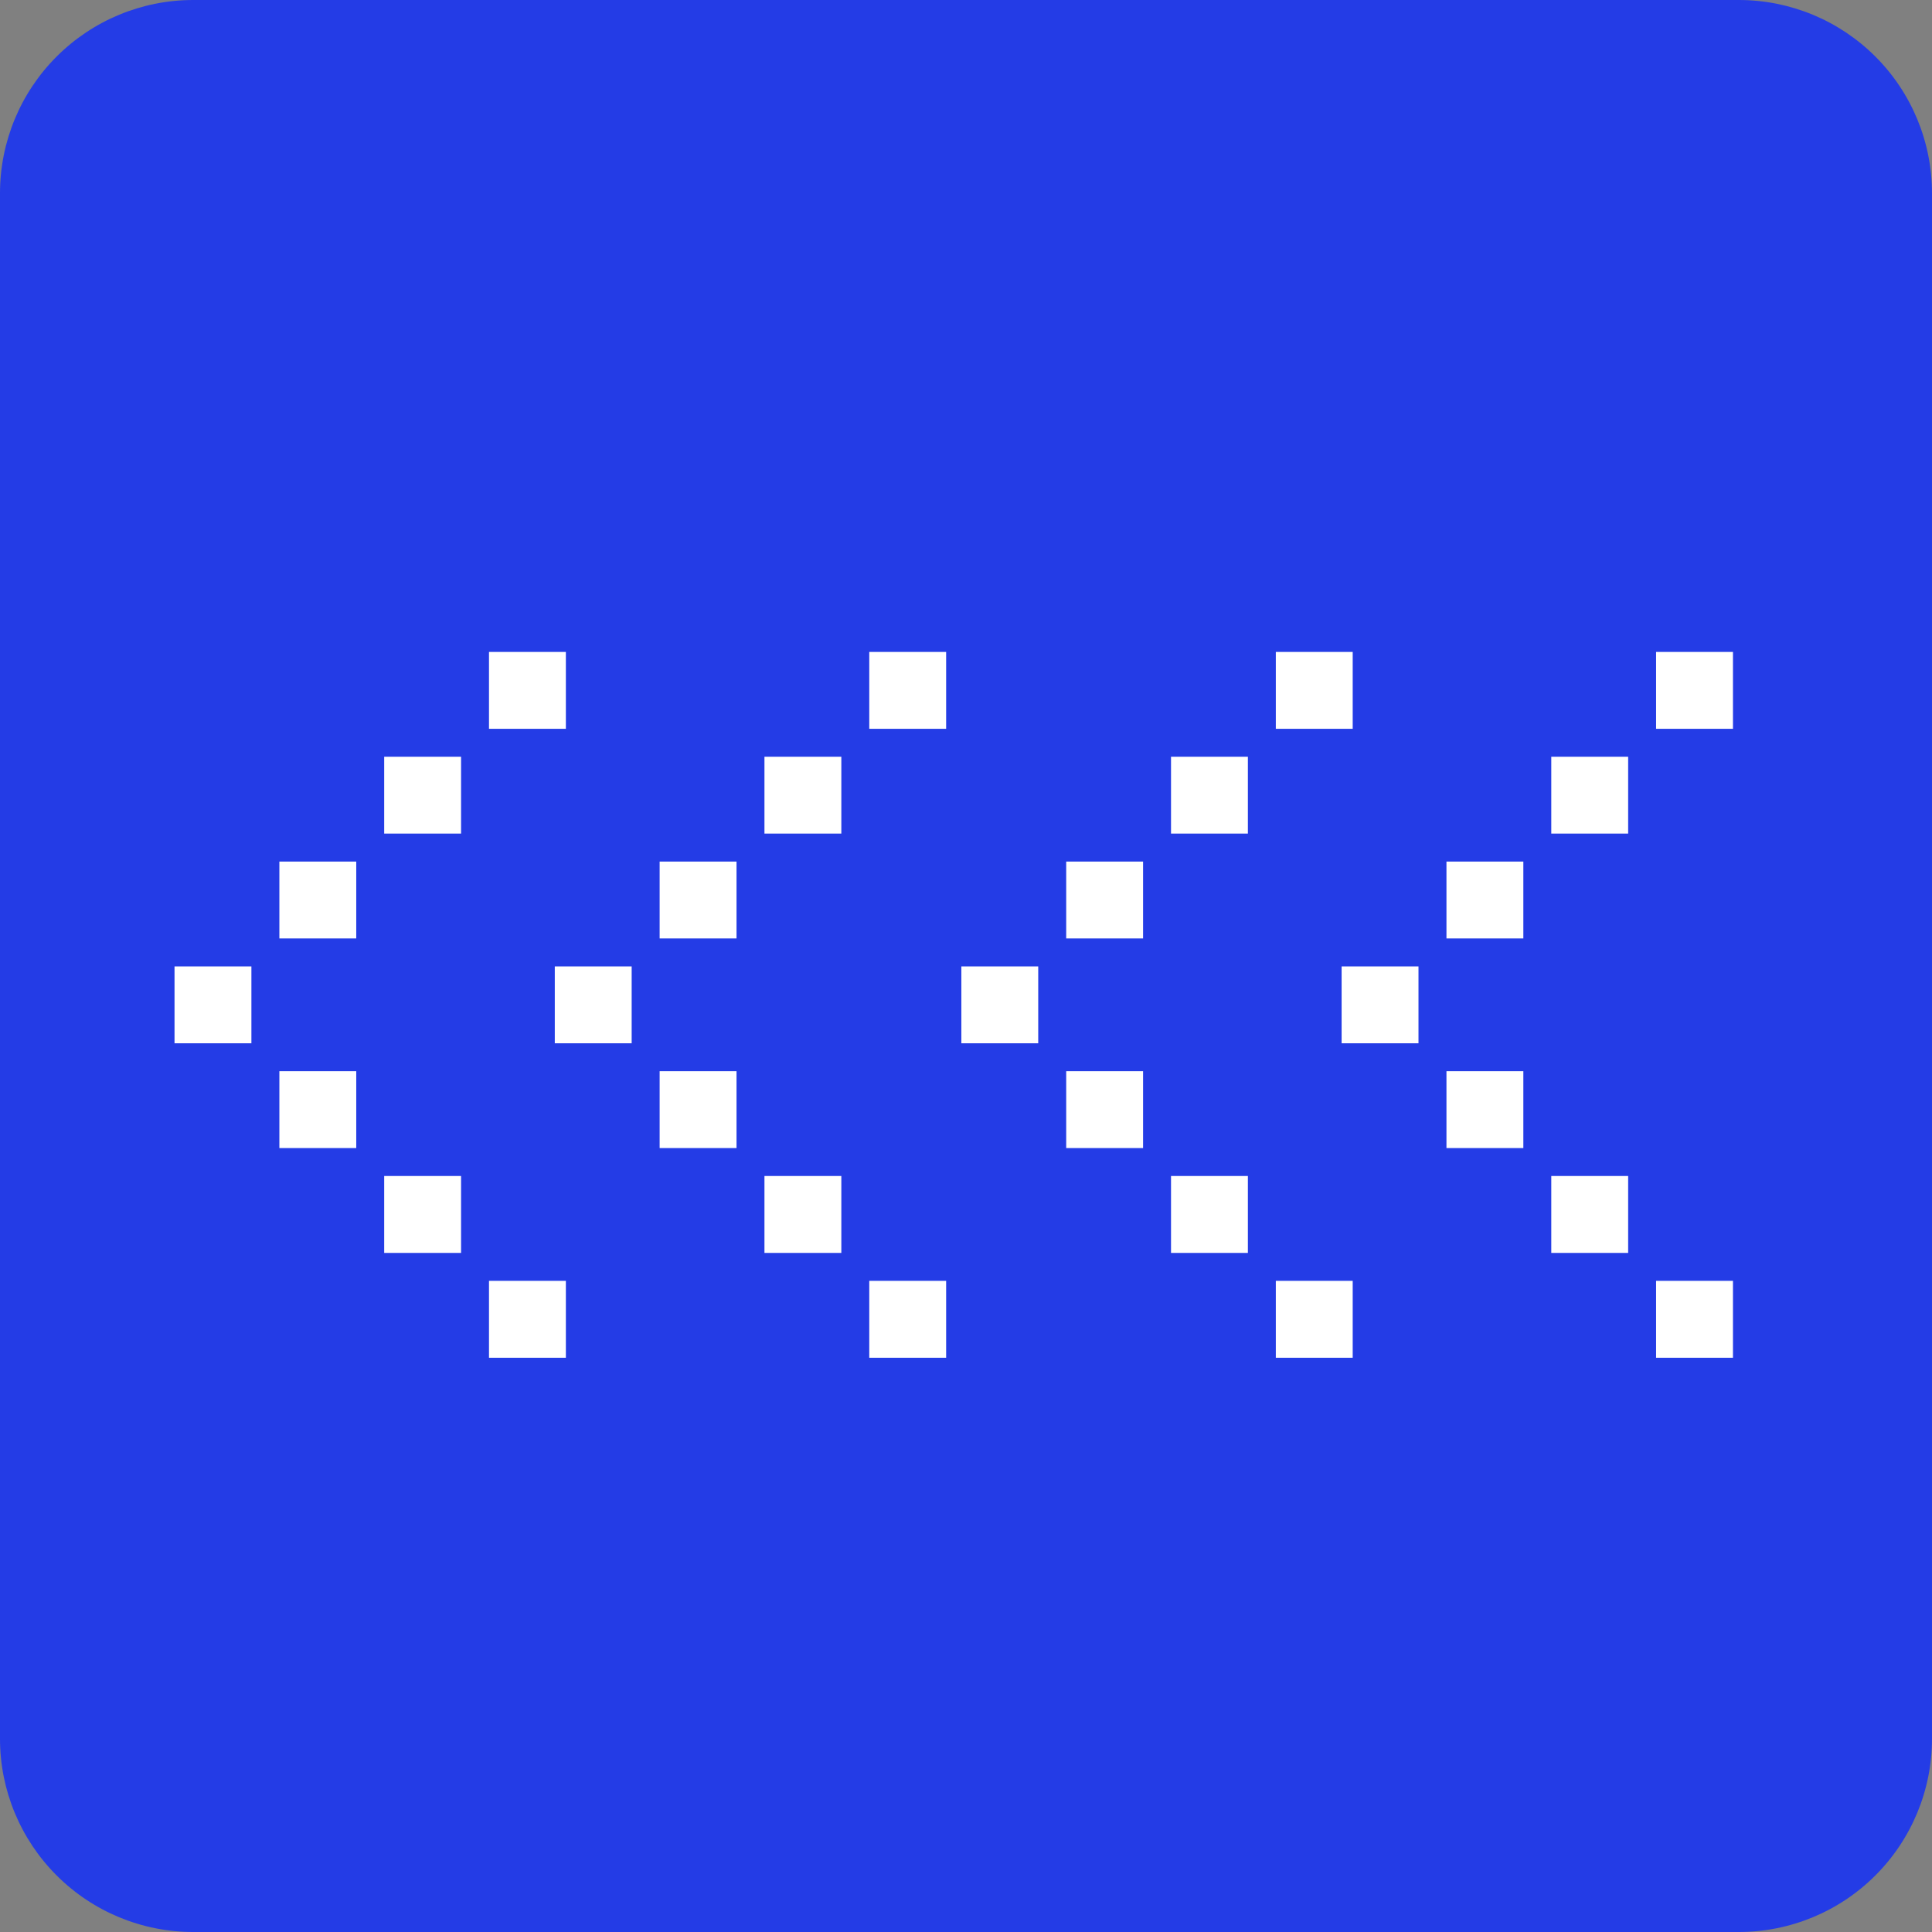
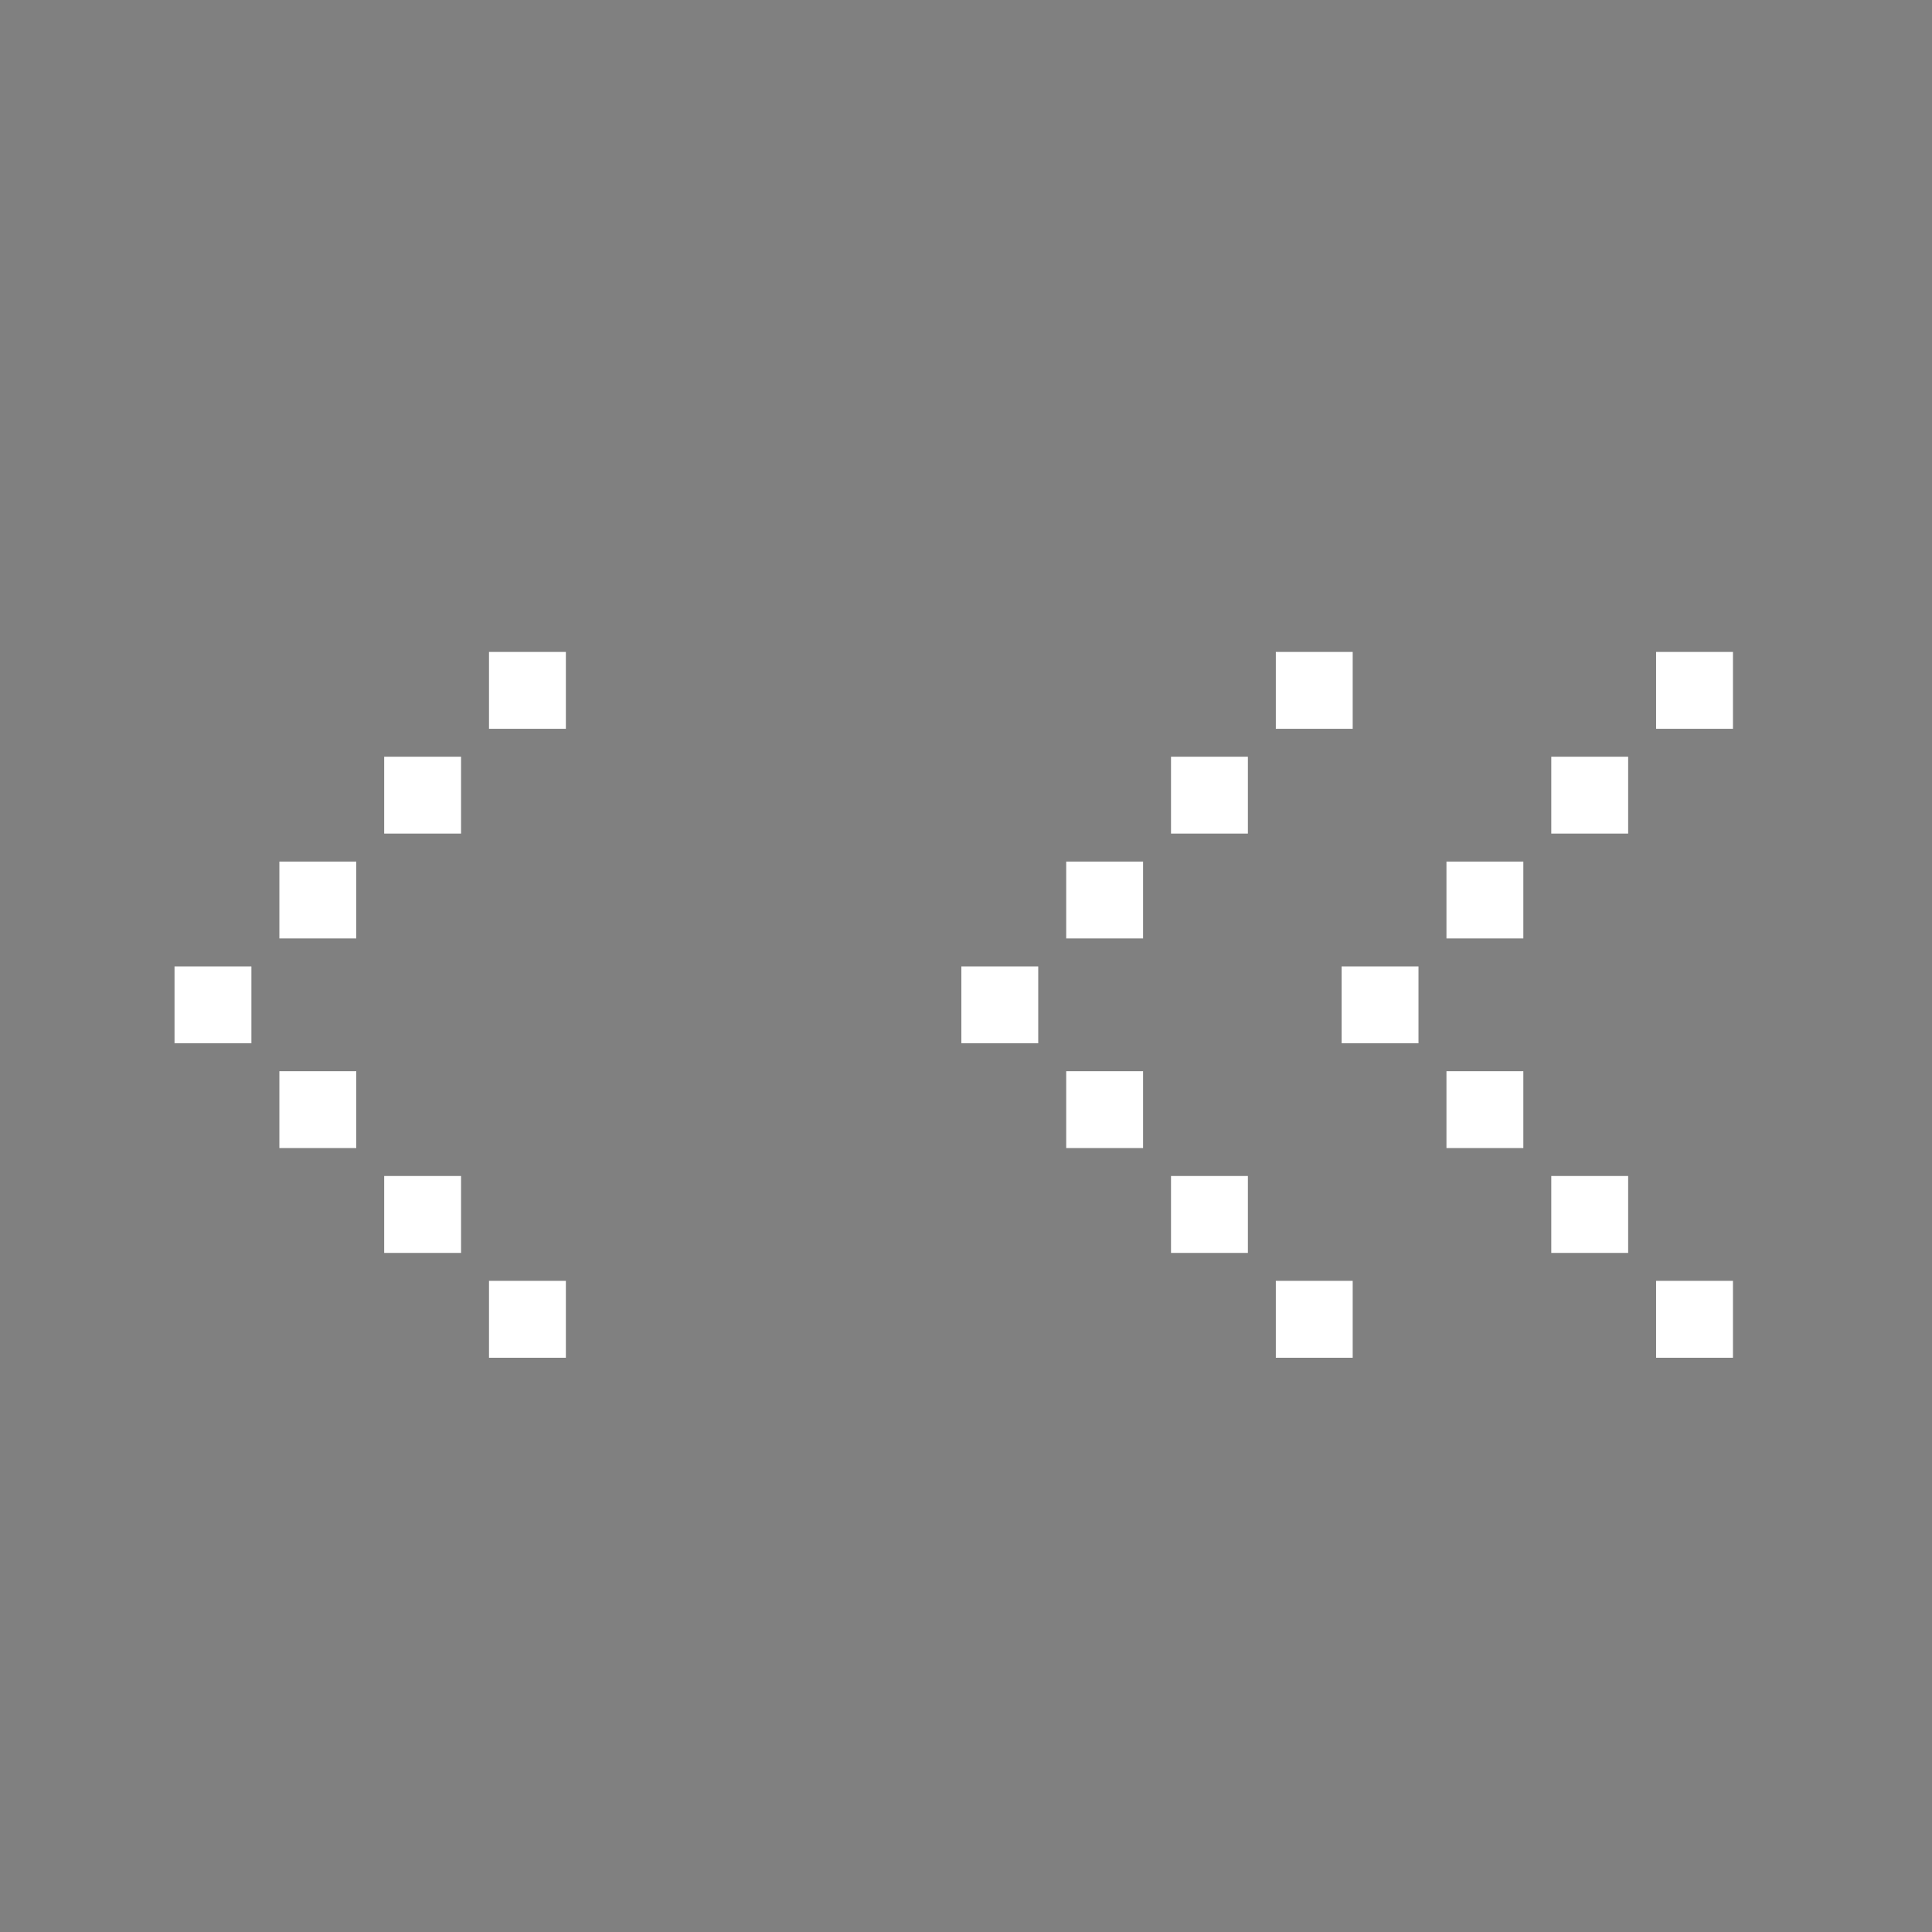
<svg xmlns="http://www.w3.org/2000/svg" width="1000" zoomAndPan="magnify" viewBox="0 0 750 750" height="1000" preserveAspectRatio="xMidYMid meet" version="1.0">
  <rect x="0" y="0" width="750" height="750" fill="#808080" stroke="none" />
  <defs>
    <g />
    <clipPath id="df417aed44">
      <path d="M 75 0 L 675 0 C 694.891 0 713.969 7.902 728.031 21.969 C 742.098 36.031 750 55.109 750 75 L 750 675 C 750 694.891 742.098 713.969 728.031 728.031 C 713.969 742.098 694.891 750 675 750 L 75 750 C 55.109 750 36.031 742.098 21.969 728.031 C 7.902 713.969 0 694.891 0 675 L 0 75 C 0 55.109 7.902 36.031 21.969 21.969 C 36.031 7.902 55.109 0 75 0 Z M 75 0 " clip-rule="nonzero" />
    </clipPath>
    <clipPath id="3765a1caec">
-       <path d="M 0 0 L 750 0 L 750 750 L 0 750 Z M 0 0 " clip-rule="nonzero" />
-     </clipPath>
+       </clipPath>
    <clipPath id="5bbdd915b1">
      <path d="M 75 0 L 675 0 C 694.891 0 713.969 7.902 728.031 21.969 C 742.098 36.031 750 55.109 750 75 L 750 675 C 750 694.891 742.098 713.969 728.031 728.031 C 713.969 742.098 694.891 750 675 750 L 75 750 C 55.109 750 36.031 742.098 21.969 728.031 C 7.902 713.969 0 694.891 0 675 L 0 75 C 0 55.109 7.902 36.031 21.969 21.969 C 36.031 7.902 55.109 0 75 0 Z M 75 0 " clip-rule="nonzero" />
    </clipPath>
    <clipPath id="27121dd363">
      <rect x="0" width="750" y="0" height="750" />
    </clipPath>
    <clipPath id="691a14f691">
      <rect x="0" width="296" y="0" height="738" />
    </clipPath>
    <clipPath id="c13a9933a4">
      <rect x="0" width="297" y="0" height="738" />
    </clipPath>
    <clipPath id="312532bb43">
      <rect x="0" width="297" y="0" height="738" />
    </clipPath>
    <clipPath id="0b2cce23f2">
      <rect x="0" width="297" y="0" height="738" />
    </clipPath>
  </defs>
  <g clip-path="url(#df417aed44)">
    <g transform="matrix(1, 0, 0, 1, 0, -0)">
      <g clip-path="url(#27121dd363)">
        <g clip-path="url(#3765a1caec)">
          <g clip-path="url(#5bbdd915b1)">
            <rect x="-165" width="1080" fill="#243ce6" height="1080" y="-165" fill-opacity="1" />
          </g>
        </g>
      </g>
    </g>
  </g>
  <g transform="matrix(1, 0, 0, 1, 0, -0)">
    <g clip-path="url(#691a14f691)">
      <g fill="#ffffff" fill-opacity="1">
        <g transform="translate(-0.062, 573.182)">
          <g>
            <path d="M 189.891 -46.109 C 189.891 -46.109 191.383 -46.109 194.375 -46.109 C 197.375 -46.109 200.852 -46.109 204.812 -46.109 C 208.77 -46.109 212.242 -46.109 215.234 -46.109 C 218.234 -46.109 219.734 -46.109 219.734 -46.109 C 219.734 -46.109 219.734 -47.602 219.734 -50.594 C 219.734 -53.594 219.734 -57.07 219.734 -61.031 C 219.734 -64.988 219.734 -68.461 219.734 -71.453 C 219.734 -74.453 219.734 -75.953 219.734 -75.953 C 219.734 -75.953 218.234 -75.953 215.234 -75.953 C 212.242 -75.953 208.77 -75.953 204.812 -75.953 C 200.852 -75.953 197.375 -75.953 194.375 -75.953 C 191.383 -75.953 189.891 -75.953 189.891 -75.953 C 189.891 -75.953 189.891 -74.453 189.891 -71.453 C 189.891 -68.461 189.891 -64.988 189.891 -61.031 C 189.891 -57.07 189.891 -53.594 189.891 -50.594 C 189.891 -47.602 189.891 -46.109 189.891 -46.109 Z M 189.891 -46.109 C 189.891 -46.109 191.383 -46.109 194.375 -46.109 C 197.375 -46.109 200.852 -46.109 204.812 -46.109 C 208.77 -46.109 212.242 -46.109 215.234 -46.109 C 218.234 -46.109 219.734 -46.109 219.734 -46.109 C 219.734 -46.109 219.734 -47.602 219.734 -50.594 C 219.734 -53.594 219.734 -57.07 219.734 -61.031 C 219.734 -64.988 219.734 -68.461 219.734 -71.453 C 219.734 -74.453 219.734 -75.953 219.734 -75.953 C 219.734 -75.953 218.234 -75.953 215.234 -75.953 C 212.242 -75.953 208.77 -75.953 204.812 -75.953 C 200.852 -75.953 197.375 -75.953 194.375 -75.953 C 191.383 -75.953 189.891 -75.953 189.891 -75.953 C 189.891 -75.953 189.891 -74.453 189.891 -71.453 C 189.891 -68.461 189.891 -64.988 189.891 -61.031 C 189.891 -57.07 189.891 -53.594 189.891 -50.594 C 189.891 -47.602 189.891 -46.109 189.891 -46.109 Z M 189.891 -46.109 C 189.891 -46.109 191.383 -46.109 194.375 -46.109 C 197.375 -46.109 200.852 -46.109 204.812 -46.109 C 208.77 -46.109 212.242 -46.109 215.234 -46.109 C 218.234 -46.109 219.734 -46.109 219.734 -46.109 C 219.734 -46.109 219.734 -47.602 219.734 -50.594 C 219.734 -53.594 219.734 -57.07 219.734 -61.031 C 219.734 -64.988 219.734 -68.461 219.734 -71.453 C 219.734 -74.453 219.734 -75.953 219.734 -75.953 C 219.734 -75.953 218.234 -75.953 215.234 -75.953 C 212.242 -75.953 208.77 -75.953 204.812 -75.953 C 200.852 -75.953 197.375 -75.953 194.375 -75.953 C 191.383 -75.953 189.891 -75.953 189.891 -75.953 C 189.891 -75.953 189.891 -74.453 189.891 -71.453 C 189.891 -68.461 189.891 -64.988 189.891 -61.031 C 189.891 -57.07 189.891 -53.594 189.891 -50.594 C 189.891 -47.602 189.891 -46.109 189.891 -46.109 Z M 189.891 -46.109 C 189.891 -46.109 191.383 -46.109 194.375 -46.109 C 197.375 -46.109 200.852 -46.109 204.812 -46.109 C 208.77 -46.109 212.242 -46.109 215.234 -46.109 C 218.234 -46.109 219.734 -46.109 219.734 -46.109 C 219.734 -46.109 219.734 -47.602 219.734 -50.594 C 219.734 -53.594 219.734 -57.07 219.734 -61.031 C 219.734 -64.988 219.734 -68.461 219.734 -71.453 C 219.734 -74.453 219.734 -75.953 219.734 -75.953 C 219.734 -75.953 218.234 -75.953 215.234 -75.953 C 212.242 -75.953 208.77 -75.953 204.812 -75.953 C 200.852 -75.953 197.375 -75.953 194.375 -75.953 C 191.383 -75.953 189.891 -75.953 189.891 -75.953 C 189.891 -75.953 189.891 -74.453 189.891 -71.453 C 189.891 -68.461 189.891 -64.988 189.891 -61.031 C 189.891 -57.07 189.891 -53.594 189.891 -50.594 C 189.891 -47.602 189.891 -46.109 189.891 -46.109 Z M 149.203 -86.812 C 149.203 -86.812 150.695 -86.812 153.688 -86.812 C 156.688 -86.812 160.164 -86.812 164.125 -86.812 C 168.082 -86.812 171.555 -86.812 174.547 -86.812 C 177.547 -86.812 179.047 -86.812 179.047 -86.812 C 179.047 -86.812 179.047 -88.305 179.047 -91.297 C 179.047 -94.297 179.047 -97.773 179.047 -101.734 C 179.047 -105.691 179.047 -109.164 179.047 -112.156 C 179.047 -115.156 179.047 -116.656 179.047 -116.656 C 179.047 -116.656 177.547 -116.656 174.547 -116.656 C 171.555 -116.656 168.082 -116.656 164.125 -116.656 C 160.164 -116.656 156.688 -116.656 153.688 -116.656 C 150.695 -116.656 149.203 -116.656 149.203 -116.656 C 149.203 -116.656 149.203 -115.156 149.203 -112.156 C 149.203 -109.164 149.203 -105.691 149.203 -101.734 C 149.203 -97.773 149.203 -94.297 149.203 -91.297 C 149.203 -88.305 149.203 -86.812 149.203 -86.812 Z M 149.203 -86.812 C 149.203 -86.812 150.695 -86.812 153.688 -86.812 C 156.688 -86.812 160.164 -86.812 164.125 -86.812 C 168.082 -86.812 171.555 -86.812 174.547 -86.812 C 177.547 -86.812 179.047 -86.812 179.047 -86.812 C 179.047 -86.812 179.047 -88.305 179.047 -91.297 C 179.047 -94.297 179.047 -97.773 179.047 -101.734 C 179.047 -105.691 179.047 -109.164 179.047 -112.156 C 179.047 -115.156 179.047 -116.656 179.047 -116.656 C 179.047 -116.656 177.547 -116.656 174.547 -116.656 C 171.555 -116.656 168.082 -116.656 164.125 -116.656 C 160.164 -116.656 156.688 -116.656 153.688 -116.656 C 150.695 -116.656 149.203 -116.656 149.203 -116.656 C 149.203 -116.656 149.203 -115.156 149.203 -112.156 C 149.203 -109.164 149.203 -105.691 149.203 -101.734 C 149.203 -97.773 149.203 -94.297 149.203 -91.297 C 149.203 -88.305 149.203 -86.812 149.203 -86.812 Z M 149.203 -86.812 C 149.203 -86.812 150.695 -86.812 153.688 -86.812 C 156.688 -86.812 160.164 -86.812 164.125 -86.812 C 168.082 -86.812 171.555 -86.812 174.547 -86.812 C 177.547 -86.812 179.047 -86.812 179.047 -86.812 C 179.047 -86.812 179.047 -88.305 179.047 -91.297 C 179.047 -94.297 179.047 -97.773 179.047 -101.734 C 179.047 -105.691 179.047 -109.164 179.047 -112.156 C 179.047 -115.156 179.047 -116.656 179.047 -116.656 C 179.047 -116.656 177.547 -116.656 174.547 -116.656 C 171.555 -116.656 168.082 -116.656 164.125 -116.656 C 160.164 -116.656 156.688 -116.656 153.688 -116.656 C 150.695 -116.656 149.203 -116.656 149.203 -116.656 C 149.203 -116.656 149.203 -115.156 149.203 -112.156 C 149.203 -109.164 149.203 -105.691 149.203 -101.734 C 149.203 -97.773 149.203 -94.297 149.203 -91.297 C 149.203 -88.305 149.203 -86.812 149.203 -86.812 Z M 149.203 -86.812 C 149.203 -86.812 150.695 -86.812 153.688 -86.812 C 156.688 -86.812 160.164 -86.812 164.125 -86.812 C 168.082 -86.812 171.555 -86.812 174.547 -86.812 C 177.547 -86.812 179.047 -86.812 179.047 -86.812 C 179.047 -86.812 179.047 -88.305 179.047 -91.297 C 179.047 -94.297 179.047 -97.773 179.047 -101.734 C 179.047 -105.691 179.047 -109.164 179.047 -112.156 C 179.047 -115.156 179.047 -116.656 179.047 -116.656 C 179.047 -116.656 177.547 -116.656 174.547 -116.656 C 171.555 -116.656 168.082 -116.656 164.125 -116.656 C 160.164 -116.656 156.688 -116.656 153.688 -116.656 C 150.695 -116.656 149.203 -116.656 149.203 -116.656 C 149.203 -116.656 149.203 -115.156 149.203 -112.156 C 149.203 -109.164 149.203 -105.691 149.203 -101.734 C 149.203 -97.773 149.203 -94.297 149.203 -91.297 C 149.203 -88.305 149.203 -86.812 149.203 -86.812 Z M 108.516 -127.5 C 108.516 -127.5 110.008 -127.5 113 -127.5 C 116 -127.5 119.477 -127.5 123.438 -127.5 C 127.395 -127.5 130.867 -127.5 133.859 -127.5 C 136.859 -127.5 138.359 -127.5 138.359 -127.5 C 138.359 -127.5 138.359 -128.992 138.359 -131.984 C 138.359 -134.984 138.359 -138.461 138.359 -142.422 C 138.359 -146.379 138.359 -149.852 138.359 -152.844 C 138.359 -155.844 138.359 -157.344 138.359 -157.344 C 138.359 -157.344 136.859 -157.344 133.859 -157.344 C 130.867 -157.344 127.395 -157.344 123.438 -157.344 C 119.477 -157.344 116 -157.344 113 -157.344 C 110.008 -157.344 108.516 -157.344 108.516 -157.344 C 108.516 -157.344 108.516 -155.844 108.516 -152.844 C 108.516 -149.852 108.516 -146.379 108.516 -142.422 C 108.516 -138.461 108.516 -134.984 108.516 -131.984 C 108.516 -128.992 108.516 -127.5 108.516 -127.5 Z M 108.516 -127.5 C 108.516 -127.5 110.008 -127.5 113 -127.5 C 116 -127.5 119.477 -127.5 123.438 -127.5 C 127.395 -127.5 130.867 -127.5 133.859 -127.5 C 136.859 -127.5 138.359 -127.5 138.359 -127.5 C 138.359 -127.5 138.359 -128.992 138.359 -131.984 C 138.359 -134.984 138.359 -138.461 138.359 -142.422 C 138.359 -146.379 138.359 -149.852 138.359 -152.844 C 138.359 -155.844 138.359 -157.344 138.359 -157.344 C 138.359 -157.344 136.859 -157.344 133.859 -157.344 C 130.867 -157.344 127.395 -157.344 123.438 -157.344 C 119.477 -157.344 116 -157.344 113 -157.344 C 110.008 -157.344 108.516 -157.344 108.516 -157.344 C 108.516 -157.344 108.516 -155.844 108.516 -152.844 C 108.516 -149.852 108.516 -146.379 108.516 -142.422 C 108.516 -138.461 108.516 -134.984 108.516 -131.984 C 108.516 -128.992 108.516 -127.5 108.516 -127.5 Z M 108.516 -127.5 C 108.516 -127.5 110.008 -127.5 113 -127.5 C 116 -127.5 119.477 -127.5 123.438 -127.5 C 127.395 -127.5 130.867 -127.5 133.859 -127.5 C 136.859 -127.5 138.359 -127.5 138.359 -127.5 C 138.359 -127.5 138.359 -128.992 138.359 -131.984 C 138.359 -134.984 138.359 -138.461 138.359 -142.422 C 138.359 -146.379 138.359 -149.852 138.359 -152.844 C 138.359 -155.844 138.359 -157.344 138.359 -157.344 C 138.359 -157.344 136.859 -157.344 133.859 -157.344 C 130.867 -157.344 127.395 -157.344 123.438 -157.344 C 119.477 -157.344 116 -157.344 113 -157.344 C 110.008 -157.344 108.516 -157.344 108.516 -157.344 C 108.516 -157.344 108.516 -155.844 108.516 -152.844 C 108.516 -149.852 108.516 -146.379 108.516 -142.422 C 108.516 -138.461 108.516 -134.984 108.516 -131.984 C 108.516 -128.992 108.516 -127.5 108.516 -127.5 Z M 108.516 -127.5 C 108.516 -127.5 110.008 -127.5 113 -127.5 C 116 -127.5 119.477 -127.5 123.438 -127.5 C 127.395 -127.5 130.867 -127.5 133.859 -127.5 C 136.859 -127.5 138.359 -127.5 138.359 -127.5 C 138.359 -127.5 138.359 -128.992 138.359 -131.984 C 138.359 -134.984 138.359 -138.461 138.359 -142.422 C 138.359 -146.379 138.359 -149.852 138.359 -152.844 C 138.359 -155.844 138.359 -157.344 138.359 -157.344 C 138.359 -157.344 136.859 -157.344 133.859 -157.344 C 130.867 -157.344 127.395 -157.344 123.438 -157.344 C 119.477 -157.344 116 -157.344 113 -157.344 C 110.008 -157.344 108.516 -157.344 108.516 -157.344 C 108.516 -157.344 108.516 -155.844 108.516 -152.844 C 108.516 -149.852 108.516 -146.379 108.516 -142.422 C 108.516 -138.461 108.516 -134.984 108.516 -131.984 C 108.516 -128.992 108.516 -127.5 108.516 -127.5 Z M 67.812 -168.188 C 67.812 -168.188 69.305 -168.188 72.297 -168.188 C 75.297 -168.188 78.773 -168.188 82.734 -168.188 C 86.691 -168.188 90.164 -168.188 93.156 -168.188 C 96.156 -168.188 97.656 -168.188 97.656 -168.188 C 97.656 -168.188 97.656 -169.68 97.656 -172.672 C 97.656 -175.672 97.656 -179.148 97.656 -183.109 C 97.656 -187.066 97.656 -190.539 97.656 -193.531 C 97.656 -196.531 97.656 -198.031 97.656 -198.031 C 97.656 -198.031 96.156 -198.031 93.156 -198.031 C 90.164 -198.031 86.691 -198.031 82.734 -198.031 C 78.773 -198.031 75.297 -198.031 72.297 -198.031 C 69.305 -198.031 67.812 -198.031 67.812 -198.031 C 67.812 -198.031 67.812 -196.531 67.812 -193.531 C 67.812 -190.539 67.812 -187.066 67.812 -183.109 C 67.812 -179.148 67.812 -175.672 67.812 -172.672 C 67.812 -169.68 67.812 -168.188 67.812 -168.188 Z M 67.812 -168.188 C 67.812 -168.188 69.305 -168.188 72.297 -168.188 C 75.297 -168.188 78.773 -168.188 82.734 -168.188 C 86.691 -168.188 90.164 -168.188 93.156 -168.188 C 96.156 -168.188 97.656 -168.188 97.656 -168.188 C 97.656 -168.188 97.656 -169.68 97.656 -172.672 C 97.656 -175.672 97.656 -179.148 97.656 -183.109 C 97.656 -187.066 97.656 -190.539 97.656 -193.531 C 97.656 -196.531 97.656 -198.031 97.656 -198.031 C 97.656 -198.031 96.156 -198.031 93.156 -198.031 C 90.164 -198.031 86.691 -198.031 82.734 -198.031 C 78.773 -198.031 75.297 -198.031 72.297 -198.031 C 69.305 -198.031 67.812 -198.031 67.812 -198.031 C 67.812 -198.031 67.812 -196.531 67.812 -193.531 C 67.812 -190.539 67.812 -187.066 67.812 -183.109 C 67.812 -179.148 67.812 -175.672 67.812 -172.672 C 67.812 -169.68 67.812 -168.188 67.812 -168.188 Z M 67.812 -168.188 C 67.812 -168.188 69.305 -168.188 72.297 -168.188 C 75.297 -168.188 78.773 -168.188 82.734 -168.188 C 86.691 -168.188 90.164 -168.188 93.156 -168.188 C 96.156 -168.188 97.656 -168.188 97.656 -168.188 C 97.656 -168.188 97.656 -169.68 97.656 -172.672 C 97.656 -175.672 97.656 -179.148 97.656 -183.109 C 97.656 -187.066 97.656 -190.539 97.656 -193.531 C 97.656 -196.531 97.656 -198.031 97.656 -198.031 C 97.656 -198.031 96.156 -198.031 93.156 -198.031 C 90.164 -198.031 86.691 -198.031 82.734 -198.031 C 78.773 -198.031 75.297 -198.031 72.297 -198.031 C 69.305 -198.031 67.812 -198.031 67.812 -198.031 C 67.812 -198.031 67.812 -196.531 67.812 -193.531 C 67.812 -190.539 67.812 -187.066 67.812 -183.109 C 67.812 -179.148 67.812 -175.672 67.812 -172.672 C 67.812 -169.68 67.812 -168.188 67.812 -168.188 Z M 67.812 -168.188 C 67.812 -168.188 69.305 -168.188 72.297 -168.188 C 75.297 -168.188 78.773 -168.188 82.734 -168.188 C 86.691 -168.188 90.164 -168.188 93.156 -168.188 C 96.156 -168.188 97.656 -168.188 97.656 -168.188 C 97.656 -168.188 97.656 -169.68 97.656 -172.672 C 97.656 -175.672 97.656 -179.148 97.656 -183.109 C 97.656 -187.066 97.656 -190.539 97.656 -193.531 C 97.656 -196.531 97.656 -198.031 97.656 -198.031 C 97.656 -198.031 96.156 -198.031 93.156 -198.031 C 90.164 -198.031 86.691 -198.031 82.734 -198.031 C 78.773 -198.031 75.297 -198.031 72.297 -198.031 C 69.305 -198.031 67.812 -198.031 67.812 -198.031 C 67.812 -198.031 67.812 -196.531 67.812 -193.531 C 67.812 -190.539 67.812 -187.066 67.812 -183.109 C 67.812 -179.148 67.812 -175.672 67.812 -172.672 C 67.812 -169.68 67.812 -168.188 67.812 -168.188 Z M 108.516 -208.875 C 108.516 -208.875 110.008 -208.875 113 -208.875 C 116 -208.875 119.477 -208.875 123.438 -208.875 C 127.395 -208.875 130.867 -208.875 133.859 -208.875 C 136.859 -208.875 138.359 -208.875 138.359 -208.875 C 138.359 -208.875 138.359 -210.367 138.359 -213.359 C 138.359 -216.359 138.359 -219.836 138.359 -223.797 C 138.359 -227.754 138.359 -231.227 138.359 -234.219 C 138.359 -237.219 138.359 -238.719 138.359 -238.719 C 138.359 -238.719 136.859 -238.719 133.859 -238.719 C 130.867 -238.719 127.395 -238.719 123.438 -238.719 C 119.477 -238.719 116 -238.719 113 -238.719 C 110.008 -238.719 108.516 -238.719 108.516 -238.719 C 108.516 -238.719 108.516 -237.219 108.516 -234.219 C 108.516 -231.227 108.516 -227.754 108.516 -223.797 C 108.516 -219.836 108.516 -216.359 108.516 -213.359 C 108.516 -210.367 108.516 -208.875 108.516 -208.875 Z M 108.516 -208.875 C 108.516 -208.875 110.008 -208.875 113 -208.875 C 116 -208.875 119.477 -208.875 123.438 -208.875 C 127.395 -208.875 130.867 -208.875 133.859 -208.875 C 136.859 -208.875 138.359 -208.875 138.359 -208.875 C 138.359 -208.875 138.359 -210.367 138.359 -213.359 C 138.359 -216.359 138.359 -219.836 138.359 -223.797 C 138.359 -227.754 138.359 -231.227 138.359 -234.219 C 138.359 -237.219 138.359 -238.719 138.359 -238.719 C 138.359 -238.719 136.859 -238.719 133.859 -238.719 C 130.867 -238.719 127.395 -238.719 123.438 -238.719 C 119.477 -238.719 116 -238.719 113 -238.719 C 110.008 -238.719 108.516 -238.719 108.516 -238.719 C 108.516 -238.719 108.516 -237.219 108.516 -234.219 C 108.516 -231.227 108.516 -227.754 108.516 -223.797 C 108.516 -219.836 108.516 -216.359 108.516 -213.359 C 108.516 -210.367 108.516 -208.875 108.516 -208.875 Z M 108.516 -208.875 C 108.516 -208.875 110.008 -208.875 113 -208.875 C 116 -208.875 119.477 -208.875 123.438 -208.875 C 127.395 -208.875 130.867 -208.875 133.859 -208.875 C 136.859 -208.875 138.359 -208.875 138.359 -208.875 C 138.359 -208.875 138.359 -210.367 138.359 -213.359 C 138.359 -216.359 138.359 -219.836 138.359 -223.797 C 138.359 -227.754 138.359 -231.227 138.359 -234.219 C 138.359 -237.219 138.359 -238.719 138.359 -238.719 C 138.359 -238.719 136.859 -238.719 133.859 -238.719 C 130.867 -238.719 127.395 -238.719 123.438 -238.719 C 119.477 -238.719 116 -238.719 113 -238.719 C 110.008 -238.719 108.516 -238.719 108.516 -238.719 C 108.516 -238.719 108.516 -237.219 108.516 -234.219 C 108.516 -231.227 108.516 -227.754 108.516 -223.797 C 108.516 -219.836 108.516 -216.359 108.516 -213.359 C 108.516 -210.367 108.516 -208.875 108.516 -208.875 Z M 108.516 -208.875 C 108.516 -208.875 110.008 -208.875 113 -208.875 C 116 -208.875 119.477 -208.875 123.438 -208.875 C 127.395 -208.875 130.867 -208.875 133.859 -208.875 C 136.859 -208.875 138.359 -208.875 138.359 -208.875 C 138.359 -208.875 138.359 -210.367 138.359 -213.359 C 138.359 -216.359 138.359 -219.836 138.359 -223.797 C 138.359 -227.754 138.359 -231.227 138.359 -234.219 C 138.359 -237.219 138.359 -238.719 138.359 -238.719 C 138.359 -238.719 136.859 -238.719 133.859 -238.719 C 130.867 -238.719 127.395 -238.719 123.438 -238.719 C 119.477 -238.719 116 -238.719 113 -238.719 C 110.008 -238.719 108.516 -238.719 108.516 -238.719 C 108.516 -238.719 108.516 -237.219 108.516 -234.219 C 108.516 -231.227 108.516 -227.754 108.516 -223.797 C 108.516 -219.836 108.516 -216.359 108.516 -213.359 C 108.516 -210.367 108.516 -208.875 108.516 -208.875 Z M 149.203 -249.578 C 149.203 -249.578 150.695 -249.578 153.688 -249.578 C 156.688 -249.578 160.164 -249.578 164.125 -249.578 C 168.082 -249.578 171.555 -249.578 174.547 -249.578 C 177.547 -249.578 179.047 -249.578 179.047 -249.578 C 179.047 -249.578 179.047 -251.07 179.047 -254.062 C 179.047 -257.062 179.047 -260.539 179.047 -264.5 C 179.047 -268.457 179.047 -271.93 179.047 -274.922 C 179.047 -277.922 179.047 -279.422 179.047 -279.422 C 179.047 -279.422 177.547 -279.422 174.547 -279.422 C 171.555 -279.422 168.082 -279.422 164.125 -279.422 C 160.164 -279.422 156.688 -279.422 153.688 -279.422 C 150.695 -279.422 149.203 -279.422 149.203 -279.422 C 149.203 -279.422 149.203 -277.922 149.203 -274.922 C 149.203 -271.93 149.203 -268.457 149.203 -264.5 C 149.203 -260.539 149.203 -257.062 149.203 -254.062 C 149.203 -251.07 149.203 -249.578 149.203 -249.578 Z M 149.203 -249.578 C 149.203 -249.578 150.695 -249.578 153.688 -249.578 C 156.688 -249.578 160.164 -249.578 164.125 -249.578 C 168.082 -249.578 171.555 -249.578 174.547 -249.578 C 177.547 -249.578 179.047 -249.578 179.047 -249.578 C 179.047 -249.578 179.047 -251.07 179.047 -254.062 C 179.047 -257.062 179.047 -260.539 179.047 -264.5 C 179.047 -268.457 179.047 -271.93 179.047 -274.922 C 179.047 -277.922 179.047 -279.422 179.047 -279.422 C 179.047 -279.422 177.547 -279.422 174.547 -279.422 C 171.555 -279.422 168.082 -279.422 164.125 -279.422 C 160.164 -279.422 156.688 -279.422 153.688 -279.422 C 150.695 -279.422 149.203 -279.422 149.203 -279.422 C 149.203 -279.422 149.203 -277.922 149.203 -274.922 C 149.203 -271.93 149.203 -268.457 149.203 -264.5 C 149.203 -260.539 149.203 -257.062 149.203 -254.062 C 149.203 -251.07 149.203 -249.578 149.203 -249.578 Z M 149.203 -249.578 C 149.203 -249.578 150.695 -249.578 153.688 -249.578 C 156.688 -249.578 160.164 -249.578 164.125 -249.578 C 168.082 -249.578 171.555 -249.578 174.547 -249.578 C 177.547 -249.578 179.047 -249.578 179.047 -249.578 C 179.047 -249.578 179.047 -251.07 179.047 -254.062 C 179.047 -257.062 179.047 -260.539 179.047 -264.5 C 179.047 -268.457 179.047 -271.93 179.047 -274.922 C 179.047 -277.922 179.047 -279.422 179.047 -279.422 C 179.047 -279.422 177.547 -279.422 174.547 -279.422 C 171.555 -279.422 168.082 -279.422 164.125 -279.422 C 160.164 -279.422 156.688 -279.422 153.688 -279.422 C 150.695 -279.422 149.203 -279.422 149.203 -279.422 C 149.203 -279.422 149.203 -277.922 149.203 -274.922 C 149.203 -271.93 149.203 -268.457 149.203 -264.5 C 149.203 -260.539 149.203 -257.062 149.203 -254.062 C 149.203 -251.07 149.203 -249.578 149.203 -249.578 Z M 149.203 -249.578 C 149.203 -249.578 150.695 -249.578 153.688 -249.578 C 156.688 -249.578 160.164 -249.578 164.125 -249.578 C 168.082 -249.578 171.555 -249.578 174.547 -249.578 C 177.547 -249.578 179.047 -249.578 179.047 -249.578 C 179.047 -249.578 179.047 -251.07 179.047 -254.062 C 179.047 -257.062 179.047 -260.539 179.047 -264.5 C 179.047 -268.457 179.047 -271.93 179.047 -274.922 C 179.047 -277.922 179.047 -279.422 179.047 -279.422 C 179.047 -279.422 177.547 -279.422 174.547 -279.422 C 171.555 -279.422 168.082 -279.422 164.125 -279.422 C 160.164 -279.422 156.688 -279.422 153.688 -279.422 C 150.695 -279.422 149.203 -279.422 149.203 -279.422 C 149.203 -279.422 149.203 -277.922 149.203 -274.922 C 149.203 -271.93 149.203 -268.457 149.203 -264.5 C 149.203 -260.539 149.203 -257.062 149.203 -254.062 C 149.203 -251.07 149.203 -249.578 149.203 -249.578 Z M 189.891 -290.266 C 189.891 -290.266 191.383 -290.266 194.375 -290.266 C 197.375 -290.266 200.852 -290.266 204.812 -290.266 C 208.77 -290.266 212.242 -290.266 215.234 -290.266 C 218.234 -290.266 219.734 -290.266 219.734 -290.266 C 219.734 -290.266 219.734 -291.758 219.734 -294.75 C 219.734 -297.75 219.734 -301.227 219.734 -305.188 C 219.734 -309.145 219.734 -312.617 219.734 -315.609 C 219.734 -318.609 219.734 -320.109 219.734 -320.109 C 219.734 -320.109 218.234 -320.109 215.234 -320.109 C 212.242 -320.109 208.77 -320.109 204.812 -320.109 C 200.852 -320.109 197.375 -320.109 194.375 -320.109 C 191.383 -320.109 189.891 -320.109 189.891 -320.109 C 189.891 -320.109 189.891 -318.609 189.891 -315.609 C 189.891 -312.617 189.891 -309.145 189.891 -305.188 C 189.891 -301.227 189.891 -297.75 189.891 -294.75 C 189.891 -291.758 189.891 -290.266 189.891 -290.266 Z M 189.891 -290.266 C 189.891 -290.266 191.383 -290.266 194.375 -290.266 C 197.375 -290.266 200.852 -290.266 204.812 -290.266 C 208.77 -290.266 212.242 -290.266 215.234 -290.266 C 218.234 -290.266 219.734 -290.266 219.734 -290.266 C 219.734 -290.266 219.734 -291.758 219.734 -294.75 C 219.734 -297.75 219.734 -301.227 219.734 -305.188 C 219.734 -309.145 219.734 -312.617 219.734 -315.609 C 219.734 -318.609 219.734 -320.109 219.734 -320.109 C 219.734 -320.109 218.234 -320.109 215.234 -320.109 C 212.242 -320.109 208.77 -320.109 204.812 -320.109 C 200.852 -320.109 197.375 -320.109 194.375 -320.109 C 191.383 -320.109 189.891 -320.109 189.891 -320.109 C 189.891 -320.109 189.891 -318.609 189.891 -315.609 C 189.891 -312.617 189.891 -309.145 189.891 -305.188 C 189.891 -301.227 189.891 -297.75 189.891 -294.75 C 189.891 -291.758 189.891 -290.266 189.891 -290.266 Z M 189.891 -290.266 C 189.891 -290.266 191.383 -290.266 194.375 -290.266 C 197.375 -290.266 200.852 -290.266 204.812 -290.266 C 208.77 -290.266 212.242 -290.266 215.234 -290.266 C 218.234 -290.266 219.734 -290.266 219.734 -290.266 C 219.734 -290.266 219.734 -291.758 219.734 -294.75 C 219.734 -297.75 219.734 -301.227 219.734 -305.188 C 219.734 -309.145 219.734 -312.617 219.734 -315.609 C 219.734 -318.609 219.734 -320.109 219.734 -320.109 C 219.734 -320.109 218.234 -320.109 215.234 -320.109 C 212.242 -320.109 208.77 -320.109 204.812 -320.109 C 200.852 -320.109 197.375 -320.109 194.375 -320.109 C 191.383 -320.109 189.891 -320.109 189.891 -320.109 C 189.891 -320.109 189.891 -318.609 189.891 -315.609 C 189.891 -312.617 189.891 -309.145 189.891 -305.188 C 189.891 -301.227 189.891 -297.75 189.891 -294.75 C 189.891 -291.758 189.891 -290.266 189.891 -290.266 Z M 189.891 -290.266 C 189.891 -290.266 191.383 -290.266 194.375 -290.266 C 197.375 -290.266 200.852 -290.266 204.812 -290.266 C 208.77 -290.266 212.242 -290.266 215.234 -290.266 C 218.234 -290.266 219.734 -290.266 219.734 -290.266 C 219.734 -290.266 219.734 -291.758 219.734 -294.75 C 219.734 -297.75 219.734 -301.227 219.734 -305.188 C 219.734 -309.145 219.734 -312.617 219.734 -315.609 C 219.734 -318.609 219.734 -320.109 219.734 -320.109 C 219.734 -320.109 218.234 -320.109 215.234 -320.109 C 212.242 -320.109 208.77 -320.109 204.812 -320.109 C 200.852 -320.109 197.375 -320.109 194.375 -320.109 C 191.383 -320.109 189.891 -320.109 189.891 -320.109 C 189.891 -320.109 189.891 -318.609 189.891 -315.609 C 189.891 -312.617 189.891 -309.145 189.891 -305.188 C 189.891 -301.227 189.891 -297.75 189.891 -294.75 C 189.891 -291.758 189.891 -290.266 189.891 -290.266 Z M 189.891 -290.266 " />
          </g>
        </g>
      </g>
    </g>
  </g>
  <g transform="matrix(1, 0, 0, 1, 147, -0)">
    <g clip-path="url(#c13a9933a4)">
      <g fill="#ffffff" fill-opacity="1">
        <g transform="translate(0.556, 573.182)">
          <g>
-             <path d="M 189.891 -46.109 C 189.891 -46.109 191.383 -46.109 194.375 -46.109 C 197.375 -46.109 200.852 -46.109 204.812 -46.109 C 208.77 -46.109 212.242 -46.109 215.234 -46.109 C 218.234 -46.109 219.734 -46.109 219.734 -46.109 C 219.734 -46.109 219.734 -47.602 219.734 -50.594 C 219.734 -53.594 219.734 -57.07 219.734 -61.031 C 219.734 -64.988 219.734 -68.461 219.734 -71.453 C 219.734 -74.453 219.734 -75.953 219.734 -75.953 C 219.734 -75.953 218.234 -75.953 215.234 -75.953 C 212.242 -75.953 208.77 -75.953 204.812 -75.953 C 200.852 -75.953 197.375 -75.953 194.375 -75.953 C 191.383 -75.953 189.891 -75.953 189.891 -75.953 C 189.891 -75.953 189.891 -74.453 189.891 -71.453 C 189.891 -68.461 189.891 -64.988 189.891 -61.031 C 189.891 -57.07 189.891 -53.594 189.891 -50.594 C 189.891 -47.602 189.891 -46.109 189.891 -46.109 Z M 189.891 -46.109 C 189.891 -46.109 191.383 -46.109 194.375 -46.109 C 197.375 -46.109 200.852 -46.109 204.812 -46.109 C 208.77 -46.109 212.242 -46.109 215.234 -46.109 C 218.234 -46.109 219.734 -46.109 219.734 -46.109 C 219.734 -46.109 219.734 -47.602 219.734 -50.594 C 219.734 -53.594 219.734 -57.07 219.734 -61.031 C 219.734 -64.988 219.734 -68.461 219.734 -71.453 C 219.734 -74.453 219.734 -75.953 219.734 -75.953 C 219.734 -75.953 218.234 -75.953 215.234 -75.953 C 212.242 -75.953 208.77 -75.953 204.812 -75.953 C 200.852 -75.953 197.375 -75.953 194.375 -75.953 C 191.383 -75.953 189.891 -75.953 189.891 -75.953 C 189.891 -75.953 189.891 -74.453 189.891 -71.453 C 189.891 -68.461 189.891 -64.988 189.891 -61.031 C 189.891 -57.07 189.891 -53.594 189.891 -50.594 C 189.891 -47.602 189.891 -46.109 189.891 -46.109 Z M 189.891 -46.109 C 189.891 -46.109 191.383 -46.109 194.375 -46.109 C 197.375 -46.109 200.852 -46.109 204.812 -46.109 C 208.77 -46.109 212.242 -46.109 215.234 -46.109 C 218.234 -46.109 219.734 -46.109 219.734 -46.109 C 219.734 -46.109 219.734 -47.602 219.734 -50.594 C 219.734 -53.594 219.734 -57.07 219.734 -61.031 C 219.734 -64.988 219.734 -68.461 219.734 -71.453 C 219.734 -74.453 219.734 -75.953 219.734 -75.953 C 219.734 -75.953 218.234 -75.953 215.234 -75.953 C 212.242 -75.953 208.77 -75.953 204.812 -75.953 C 200.852 -75.953 197.375 -75.953 194.375 -75.953 C 191.383 -75.953 189.891 -75.953 189.891 -75.953 C 189.891 -75.953 189.891 -74.453 189.891 -71.453 C 189.891 -68.461 189.891 -64.988 189.891 -61.031 C 189.891 -57.07 189.891 -53.594 189.891 -50.594 C 189.891 -47.602 189.891 -46.109 189.891 -46.109 Z M 189.891 -46.109 C 189.891 -46.109 191.383 -46.109 194.375 -46.109 C 197.375 -46.109 200.852 -46.109 204.812 -46.109 C 208.77 -46.109 212.242 -46.109 215.234 -46.109 C 218.234 -46.109 219.734 -46.109 219.734 -46.109 C 219.734 -46.109 219.734 -47.602 219.734 -50.594 C 219.734 -53.594 219.734 -57.07 219.734 -61.031 C 219.734 -64.988 219.734 -68.461 219.734 -71.453 C 219.734 -74.453 219.734 -75.953 219.734 -75.953 C 219.734 -75.953 218.234 -75.953 215.234 -75.953 C 212.242 -75.953 208.77 -75.953 204.812 -75.953 C 200.852 -75.953 197.375 -75.953 194.375 -75.953 C 191.383 -75.953 189.891 -75.953 189.891 -75.953 C 189.891 -75.953 189.891 -74.453 189.891 -71.453 C 189.891 -68.461 189.891 -64.988 189.891 -61.031 C 189.891 -57.07 189.891 -53.594 189.891 -50.594 C 189.891 -47.602 189.891 -46.109 189.891 -46.109 Z M 149.203 -86.812 C 149.203 -86.812 150.695 -86.812 153.688 -86.812 C 156.688 -86.812 160.164 -86.812 164.125 -86.812 C 168.082 -86.812 171.555 -86.812 174.547 -86.812 C 177.547 -86.812 179.047 -86.812 179.047 -86.812 C 179.047 -86.812 179.047 -88.305 179.047 -91.297 C 179.047 -94.297 179.047 -97.773 179.047 -101.734 C 179.047 -105.691 179.047 -109.164 179.047 -112.156 C 179.047 -115.156 179.047 -116.656 179.047 -116.656 C 179.047 -116.656 177.547 -116.656 174.547 -116.656 C 171.555 -116.656 168.082 -116.656 164.125 -116.656 C 160.164 -116.656 156.688 -116.656 153.688 -116.656 C 150.695 -116.656 149.203 -116.656 149.203 -116.656 C 149.203 -116.656 149.203 -115.156 149.203 -112.156 C 149.203 -109.164 149.203 -105.691 149.203 -101.734 C 149.203 -97.773 149.203 -94.297 149.203 -91.297 C 149.203 -88.305 149.203 -86.812 149.203 -86.812 Z M 149.203 -86.812 C 149.203 -86.812 150.695 -86.812 153.688 -86.812 C 156.688 -86.812 160.164 -86.812 164.125 -86.812 C 168.082 -86.812 171.555 -86.812 174.547 -86.812 C 177.547 -86.812 179.047 -86.812 179.047 -86.812 C 179.047 -86.812 179.047 -88.305 179.047 -91.297 C 179.047 -94.297 179.047 -97.773 179.047 -101.734 C 179.047 -105.691 179.047 -109.164 179.047 -112.156 C 179.047 -115.156 179.047 -116.656 179.047 -116.656 C 179.047 -116.656 177.547 -116.656 174.547 -116.656 C 171.555 -116.656 168.082 -116.656 164.125 -116.656 C 160.164 -116.656 156.688 -116.656 153.688 -116.656 C 150.695 -116.656 149.203 -116.656 149.203 -116.656 C 149.203 -116.656 149.203 -115.156 149.203 -112.156 C 149.203 -109.164 149.203 -105.691 149.203 -101.734 C 149.203 -97.773 149.203 -94.297 149.203 -91.297 C 149.203 -88.305 149.203 -86.812 149.203 -86.812 Z M 149.203 -86.812 C 149.203 -86.812 150.695 -86.812 153.688 -86.812 C 156.688 -86.812 160.164 -86.812 164.125 -86.812 C 168.082 -86.812 171.555 -86.812 174.547 -86.812 C 177.547 -86.812 179.047 -86.812 179.047 -86.812 C 179.047 -86.812 179.047 -88.305 179.047 -91.297 C 179.047 -94.297 179.047 -97.773 179.047 -101.734 C 179.047 -105.691 179.047 -109.164 179.047 -112.156 C 179.047 -115.156 179.047 -116.656 179.047 -116.656 C 179.047 -116.656 177.547 -116.656 174.547 -116.656 C 171.555 -116.656 168.082 -116.656 164.125 -116.656 C 160.164 -116.656 156.688 -116.656 153.688 -116.656 C 150.695 -116.656 149.203 -116.656 149.203 -116.656 C 149.203 -116.656 149.203 -115.156 149.203 -112.156 C 149.203 -109.164 149.203 -105.691 149.203 -101.734 C 149.203 -97.773 149.203 -94.297 149.203 -91.297 C 149.203 -88.305 149.203 -86.812 149.203 -86.812 Z M 149.203 -86.812 C 149.203 -86.812 150.695 -86.812 153.688 -86.812 C 156.688 -86.812 160.164 -86.812 164.125 -86.812 C 168.082 -86.812 171.555 -86.812 174.547 -86.812 C 177.547 -86.812 179.047 -86.812 179.047 -86.812 C 179.047 -86.812 179.047 -88.305 179.047 -91.297 C 179.047 -94.297 179.047 -97.773 179.047 -101.734 C 179.047 -105.691 179.047 -109.164 179.047 -112.156 C 179.047 -115.156 179.047 -116.656 179.047 -116.656 C 179.047 -116.656 177.547 -116.656 174.547 -116.656 C 171.555 -116.656 168.082 -116.656 164.125 -116.656 C 160.164 -116.656 156.688 -116.656 153.688 -116.656 C 150.695 -116.656 149.203 -116.656 149.203 -116.656 C 149.203 -116.656 149.203 -115.156 149.203 -112.156 C 149.203 -109.164 149.203 -105.691 149.203 -101.734 C 149.203 -97.773 149.203 -94.297 149.203 -91.297 C 149.203 -88.305 149.203 -86.812 149.203 -86.812 Z M 108.516 -127.5 C 108.516 -127.5 110.008 -127.5 113 -127.5 C 116 -127.5 119.477 -127.5 123.438 -127.5 C 127.395 -127.5 130.867 -127.5 133.859 -127.5 C 136.859 -127.5 138.359 -127.5 138.359 -127.5 C 138.359 -127.5 138.359 -128.992 138.359 -131.984 C 138.359 -134.984 138.359 -138.461 138.359 -142.422 C 138.359 -146.379 138.359 -149.852 138.359 -152.844 C 138.359 -155.844 138.359 -157.344 138.359 -157.344 C 138.359 -157.344 136.859 -157.344 133.859 -157.344 C 130.867 -157.344 127.395 -157.344 123.438 -157.344 C 119.477 -157.344 116 -157.344 113 -157.344 C 110.008 -157.344 108.516 -157.344 108.516 -157.344 C 108.516 -157.344 108.516 -155.844 108.516 -152.844 C 108.516 -149.852 108.516 -146.379 108.516 -142.422 C 108.516 -138.461 108.516 -134.984 108.516 -131.984 C 108.516 -128.992 108.516 -127.5 108.516 -127.5 Z M 108.516 -127.5 C 108.516 -127.5 110.008 -127.5 113 -127.5 C 116 -127.5 119.477 -127.5 123.438 -127.5 C 127.395 -127.5 130.867 -127.5 133.859 -127.5 C 136.859 -127.5 138.359 -127.5 138.359 -127.5 C 138.359 -127.5 138.359 -128.992 138.359 -131.984 C 138.359 -134.984 138.359 -138.461 138.359 -142.422 C 138.359 -146.379 138.359 -149.852 138.359 -152.844 C 138.359 -155.844 138.359 -157.344 138.359 -157.344 C 138.359 -157.344 136.859 -157.344 133.859 -157.344 C 130.867 -157.344 127.395 -157.344 123.438 -157.344 C 119.477 -157.344 116 -157.344 113 -157.344 C 110.008 -157.344 108.516 -157.344 108.516 -157.344 C 108.516 -157.344 108.516 -155.844 108.516 -152.844 C 108.516 -149.852 108.516 -146.379 108.516 -142.422 C 108.516 -138.461 108.516 -134.984 108.516 -131.984 C 108.516 -128.992 108.516 -127.5 108.516 -127.5 Z M 108.516 -127.5 C 108.516 -127.5 110.008 -127.5 113 -127.5 C 116 -127.5 119.477 -127.5 123.438 -127.5 C 127.395 -127.5 130.867 -127.5 133.859 -127.5 C 136.859 -127.5 138.359 -127.5 138.359 -127.5 C 138.359 -127.5 138.359 -128.992 138.359 -131.984 C 138.359 -134.984 138.359 -138.461 138.359 -142.422 C 138.359 -146.379 138.359 -149.852 138.359 -152.844 C 138.359 -155.844 138.359 -157.344 138.359 -157.344 C 138.359 -157.344 136.859 -157.344 133.859 -157.344 C 130.867 -157.344 127.395 -157.344 123.438 -157.344 C 119.477 -157.344 116 -157.344 113 -157.344 C 110.008 -157.344 108.516 -157.344 108.516 -157.344 C 108.516 -157.344 108.516 -155.844 108.516 -152.844 C 108.516 -149.852 108.516 -146.379 108.516 -142.422 C 108.516 -138.461 108.516 -134.984 108.516 -131.984 C 108.516 -128.992 108.516 -127.5 108.516 -127.5 Z M 108.516 -127.5 C 108.516 -127.5 110.008 -127.5 113 -127.5 C 116 -127.5 119.477 -127.5 123.438 -127.5 C 127.395 -127.5 130.867 -127.5 133.859 -127.5 C 136.859 -127.5 138.359 -127.5 138.359 -127.5 C 138.359 -127.5 138.359 -128.992 138.359 -131.984 C 138.359 -134.984 138.359 -138.461 138.359 -142.422 C 138.359 -146.379 138.359 -149.852 138.359 -152.844 C 138.359 -155.844 138.359 -157.344 138.359 -157.344 C 138.359 -157.344 136.859 -157.344 133.859 -157.344 C 130.867 -157.344 127.395 -157.344 123.438 -157.344 C 119.477 -157.344 116 -157.344 113 -157.344 C 110.008 -157.344 108.516 -157.344 108.516 -157.344 C 108.516 -157.344 108.516 -155.844 108.516 -152.844 C 108.516 -149.852 108.516 -146.379 108.516 -142.422 C 108.516 -138.461 108.516 -134.984 108.516 -131.984 C 108.516 -128.992 108.516 -127.5 108.516 -127.5 Z M 67.812 -168.188 C 67.812 -168.188 69.305 -168.188 72.297 -168.188 C 75.297 -168.188 78.773 -168.188 82.734 -168.188 C 86.691 -168.188 90.164 -168.188 93.156 -168.188 C 96.156 -168.188 97.656 -168.188 97.656 -168.188 C 97.656 -168.188 97.656 -169.68 97.656 -172.672 C 97.656 -175.672 97.656 -179.148 97.656 -183.109 C 97.656 -187.066 97.656 -190.539 97.656 -193.531 C 97.656 -196.531 97.656 -198.031 97.656 -198.031 C 97.656 -198.031 96.156 -198.031 93.156 -198.031 C 90.164 -198.031 86.691 -198.031 82.734 -198.031 C 78.773 -198.031 75.297 -198.031 72.297 -198.031 C 69.305 -198.031 67.812 -198.031 67.812 -198.031 C 67.812 -198.031 67.812 -196.531 67.812 -193.531 C 67.812 -190.539 67.812 -187.066 67.812 -183.109 C 67.812 -179.148 67.812 -175.672 67.812 -172.672 C 67.812 -169.68 67.812 -168.188 67.812 -168.188 Z M 67.812 -168.188 C 67.812 -168.188 69.305 -168.188 72.297 -168.188 C 75.297 -168.188 78.773 -168.188 82.734 -168.188 C 86.691 -168.188 90.164 -168.188 93.156 -168.188 C 96.156 -168.188 97.656 -168.188 97.656 -168.188 C 97.656 -168.188 97.656 -169.68 97.656 -172.672 C 97.656 -175.672 97.656 -179.148 97.656 -183.109 C 97.656 -187.066 97.656 -190.539 97.656 -193.531 C 97.656 -196.531 97.656 -198.031 97.656 -198.031 C 97.656 -198.031 96.156 -198.031 93.156 -198.031 C 90.164 -198.031 86.691 -198.031 82.734 -198.031 C 78.773 -198.031 75.297 -198.031 72.297 -198.031 C 69.305 -198.031 67.812 -198.031 67.812 -198.031 C 67.812 -198.031 67.812 -196.531 67.812 -193.531 C 67.812 -190.539 67.812 -187.066 67.812 -183.109 C 67.812 -179.148 67.812 -175.672 67.812 -172.672 C 67.812 -169.68 67.812 -168.188 67.812 -168.188 Z M 67.812 -168.188 C 67.812 -168.188 69.305 -168.188 72.297 -168.188 C 75.297 -168.188 78.773 -168.188 82.734 -168.188 C 86.691 -168.188 90.164 -168.188 93.156 -168.188 C 96.156 -168.188 97.656 -168.188 97.656 -168.188 C 97.656 -168.188 97.656 -169.68 97.656 -172.672 C 97.656 -175.672 97.656 -179.148 97.656 -183.109 C 97.656 -187.066 97.656 -190.539 97.656 -193.531 C 97.656 -196.531 97.656 -198.031 97.656 -198.031 C 97.656 -198.031 96.156 -198.031 93.156 -198.031 C 90.164 -198.031 86.691 -198.031 82.734 -198.031 C 78.773 -198.031 75.297 -198.031 72.297 -198.031 C 69.305 -198.031 67.812 -198.031 67.812 -198.031 C 67.812 -198.031 67.812 -196.531 67.812 -193.531 C 67.812 -190.539 67.812 -187.066 67.812 -183.109 C 67.812 -179.148 67.812 -175.672 67.812 -172.672 C 67.812 -169.68 67.812 -168.188 67.812 -168.188 Z M 67.812 -168.188 C 67.812 -168.188 69.305 -168.188 72.297 -168.188 C 75.297 -168.188 78.773 -168.188 82.734 -168.188 C 86.691 -168.188 90.164 -168.188 93.156 -168.188 C 96.156 -168.188 97.656 -168.188 97.656 -168.188 C 97.656 -168.188 97.656 -169.68 97.656 -172.672 C 97.656 -175.672 97.656 -179.148 97.656 -183.109 C 97.656 -187.066 97.656 -190.539 97.656 -193.531 C 97.656 -196.531 97.656 -198.031 97.656 -198.031 C 97.656 -198.031 96.156 -198.031 93.156 -198.031 C 90.164 -198.031 86.691 -198.031 82.734 -198.031 C 78.773 -198.031 75.297 -198.031 72.297 -198.031 C 69.305 -198.031 67.812 -198.031 67.812 -198.031 C 67.812 -198.031 67.812 -196.531 67.812 -193.531 C 67.812 -190.539 67.812 -187.066 67.812 -183.109 C 67.812 -179.148 67.812 -175.672 67.812 -172.672 C 67.812 -169.68 67.812 -168.188 67.812 -168.188 Z M 108.516 -208.875 C 108.516 -208.875 110.008 -208.875 113 -208.875 C 116 -208.875 119.477 -208.875 123.438 -208.875 C 127.395 -208.875 130.867 -208.875 133.859 -208.875 C 136.859 -208.875 138.359 -208.875 138.359 -208.875 C 138.359 -208.875 138.359 -210.367 138.359 -213.359 C 138.359 -216.359 138.359 -219.836 138.359 -223.797 C 138.359 -227.754 138.359 -231.227 138.359 -234.219 C 138.359 -237.219 138.359 -238.719 138.359 -238.719 C 138.359 -238.719 136.859 -238.719 133.859 -238.719 C 130.867 -238.719 127.395 -238.719 123.438 -238.719 C 119.477 -238.719 116 -238.719 113 -238.719 C 110.008 -238.719 108.516 -238.719 108.516 -238.719 C 108.516 -238.719 108.516 -237.219 108.516 -234.219 C 108.516 -231.227 108.516 -227.754 108.516 -223.797 C 108.516 -219.836 108.516 -216.359 108.516 -213.359 C 108.516 -210.367 108.516 -208.875 108.516 -208.875 Z M 108.516 -208.875 C 108.516 -208.875 110.008 -208.875 113 -208.875 C 116 -208.875 119.477 -208.875 123.438 -208.875 C 127.395 -208.875 130.867 -208.875 133.859 -208.875 C 136.859 -208.875 138.359 -208.875 138.359 -208.875 C 138.359 -208.875 138.359 -210.367 138.359 -213.359 C 138.359 -216.359 138.359 -219.836 138.359 -223.797 C 138.359 -227.754 138.359 -231.227 138.359 -234.219 C 138.359 -237.219 138.359 -238.719 138.359 -238.719 C 138.359 -238.719 136.859 -238.719 133.859 -238.719 C 130.867 -238.719 127.395 -238.719 123.438 -238.719 C 119.477 -238.719 116 -238.719 113 -238.719 C 110.008 -238.719 108.516 -238.719 108.516 -238.719 C 108.516 -238.719 108.516 -237.219 108.516 -234.219 C 108.516 -231.227 108.516 -227.754 108.516 -223.797 C 108.516 -219.836 108.516 -216.359 108.516 -213.359 C 108.516 -210.367 108.516 -208.875 108.516 -208.875 Z M 108.516 -208.875 C 108.516 -208.875 110.008 -208.875 113 -208.875 C 116 -208.875 119.477 -208.875 123.438 -208.875 C 127.395 -208.875 130.867 -208.875 133.859 -208.875 C 136.859 -208.875 138.359 -208.875 138.359 -208.875 C 138.359 -208.875 138.359 -210.367 138.359 -213.359 C 138.359 -216.359 138.359 -219.836 138.359 -223.797 C 138.359 -227.754 138.359 -231.227 138.359 -234.219 C 138.359 -237.219 138.359 -238.719 138.359 -238.719 C 138.359 -238.719 136.859 -238.719 133.859 -238.719 C 130.867 -238.719 127.395 -238.719 123.438 -238.719 C 119.477 -238.719 116 -238.719 113 -238.719 C 110.008 -238.719 108.516 -238.719 108.516 -238.719 C 108.516 -238.719 108.516 -237.219 108.516 -234.219 C 108.516 -231.227 108.516 -227.754 108.516 -223.797 C 108.516 -219.836 108.516 -216.359 108.516 -213.359 C 108.516 -210.367 108.516 -208.875 108.516 -208.875 Z M 108.516 -208.875 C 108.516 -208.875 110.008 -208.875 113 -208.875 C 116 -208.875 119.477 -208.875 123.438 -208.875 C 127.395 -208.875 130.867 -208.875 133.859 -208.875 C 136.859 -208.875 138.359 -208.875 138.359 -208.875 C 138.359 -208.875 138.359 -210.367 138.359 -213.359 C 138.359 -216.359 138.359 -219.836 138.359 -223.797 C 138.359 -227.754 138.359 -231.227 138.359 -234.219 C 138.359 -237.219 138.359 -238.719 138.359 -238.719 C 138.359 -238.719 136.859 -238.719 133.859 -238.719 C 130.867 -238.719 127.395 -238.719 123.438 -238.719 C 119.477 -238.719 116 -238.719 113 -238.719 C 110.008 -238.719 108.516 -238.719 108.516 -238.719 C 108.516 -238.719 108.516 -237.219 108.516 -234.219 C 108.516 -231.227 108.516 -227.754 108.516 -223.797 C 108.516 -219.836 108.516 -216.359 108.516 -213.359 C 108.516 -210.367 108.516 -208.875 108.516 -208.875 Z M 149.203 -249.578 C 149.203 -249.578 150.695 -249.578 153.688 -249.578 C 156.688 -249.578 160.164 -249.578 164.125 -249.578 C 168.082 -249.578 171.555 -249.578 174.547 -249.578 C 177.547 -249.578 179.047 -249.578 179.047 -249.578 C 179.047 -249.578 179.047 -251.07 179.047 -254.062 C 179.047 -257.062 179.047 -260.539 179.047 -264.5 C 179.047 -268.457 179.047 -271.93 179.047 -274.922 C 179.047 -277.922 179.047 -279.422 179.047 -279.422 C 179.047 -279.422 177.547 -279.422 174.547 -279.422 C 171.555 -279.422 168.082 -279.422 164.125 -279.422 C 160.164 -279.422 156.688 -279.422 153.688 -279.422 C 150.695 -279.422 149.203 -279.422 149.203 -279.422 C 149.203 -279.422 149.203 -277.922 149.203 -274.922 C 149.203 -271.93 149.203 -268.457 149.203 -264.5 C 149.203 -260.539 149.203 -257.062 149.203 -254.062 C 149.203 -251.07 149.203 -249.578 149.203 -249.578 Z M 149.203 -249.578 C 149.203 -249.578 150.695 -249.578 153.688 -249.578 C 156.688 -249.578 160.164 -249.578 164.125 -249.578 C 168.082 -249.578 171.555 -249.578 174.547 -249.578 C 177.547 -249.578 179.047 -249.578 179.047 -249.578 C 179.047 -249.578 179.047 -251.07 179.047 -254.062 C 179.047 -257.062 179.047 -260.539 179.047 -264.5 C 179.047 -268.457 179.047 -271.93 179.047 -274.922 C 179.047 -277.922 179.047 -279.422 179.047 -279.422 C 179.047 -279.422 177.547 -279.422 174.547 -279.422 C 171.555 -279.422 168.082 -279.422 164.125 -279.422 C 160.164 -279.422 156.688 -279.422 153.688 -279.422 C 150.695 -279.422 149.203 -279.422 149.203 -279.422 C 149.203 -279.422 149.203 -277.922 149.203 -274.922 C 149.203 -271.93 149.203 -268.457 149.203 -264.5 C 149.203 -260.539 149.203 -257.062 149.203 -254.062 C 149.203 -251.07 149.203 -249.578 149.203 -249.578 Z M 149.203 -249.578 C 149.203 -249.578 150.695 -249.578 153.688 -249.578 C 156.688 -249.578 160.164 -249.578 164.125 -249.578 C 168.082 -249.578 171.555 -249.578 174.547 -249.578 C 177.547 -249.578 179.047 -249.578 179.047 -249.578 C 179.047 -249.578 179.047 -251.07 179.047 -254.062 C 179.047 -257.062 179.047 -260.539 179.047 -264.5 C 179.047 -268.457 179.047 -271.93 179.047 -274.922 C 179.047 -277.922 179.047 -279.422 179.047 -279.422 C 179.047 -279.422 177.547 -279.422 174.547 -279.422 C 171.555 -279.422 168.082 -279.422 164.125 -279.422 C 160.164 -279.422 156.688 -279.422 153.688 -279.422 C 150.695 -279.422 149.203 -279.422 149.203 -279.422 C 149.203 -279.422 149.203 -277.922 149.203 -274.922 C 149.203 -271.93 149.203 -268.457 149.203 -264.5 C 149.203 -260.539 149.203 -257.062 149.203 -254.062 C 149.203 -251.07 149.203 -249.578 149.203 -249.578 Z M 149.203 -249.578 C 149.203 -249.578 150.695 -249.578 153.688 -249.578 C 156.688 -249.578 160.164 -249.578 164.125 -249.578 C 168.082 -249.578 171.555 -249.578 174.547 -249.578 C 177.547 -249.578 179.047 -249.578 179.047 -249.578 C 179.047 -249.578 179.047 -251.07 179.047 -254.062 C 179.047 -257.062 179.047 -260.539 179.047 -264.5 C 179.047 -268.457 179.047 -271.93 179.047 -274.922 C 179.047 -277.922 179.047 -279.422 179.047 -279.422 C 179.047 -279.422 177.547 -279.422 174.547 -279.422 C 171.555 -279.422 168.082 -279.422 164.125 -279.422 C 160.164 -279.422 156.688 -279.422 153.688 -279.422 C 150.695 -279.422 149.203 -279.422 149.203 -279.422 C 149.203 -279.422 149.203 -277.922 149.203 -274.922 C 149.203 -271.93 149.203 -268.457 149.203 -264.5 C 149.203 -260.539 149.203 -257.062 149.203 -254.062 C 149.203 -251.07 149.203 -249.578 149.203 -249.578 Z M 189.891 -290.266 C 189.891 -290.266 191.383 -290.266 194.375 -290.266 C 197.375 -290.266 200.852 -290.266 204.812 -290.266 C 208.77 -290.266 212.242 -290.266 215.234 -290.266 C 218.234 -290.266 219.734 -290.266 219.734 -290.266 C 219.734 -290.266 219.734 -291.758 219.734 -294.75 C 219.734 -297.75 219.734 -301.227 219.734 -305.188 C 219.734 -309.145 219.734 -312.617 219.734 -315.609 C 219.734 -318.609 219.734 -320.109 219.734 -320.109 C 219.734 -320.109 218.234 -320.109 215.234 -320.109 C 212.242 -320.109 208.77 -320.109 204.812 -320.109 C 200.852 -320.109 197.375 -320.109 194.375 -320.109 C 191.383 -320.109 189.891 -320.109 189.891 -320.109 C 189.891 -320.109 189.891 -318.609 189.891 -315.609 C 189.891 -312.617 189.891 -309.145 189.891 -305.188 C 189.891 -301.227 189.891 -297.75 189.891 -294.75 C 189.891 -291.758 189.891 -290.266 189.891 -290.266 Z M 189.891 -290.266 C 189.891 -290.266 191.383 -290.266 194.375 -290.266 C 197.375 -290.266 200.852 -290.266 204.812 -290.266 C 208.77 -290.266 212.242 -290.266 215.234 -290.266 C 218.234 -290.266 219.734 -290.266 219.734 -290.266 C 219.734 -290.266 219.734 -291.758 219.734 -294.75 C 219.734 -297.75 219.734 -301.227 219.734 -305.188 C 219.734 -309.145 219.734 -312.617 219.734 -315.609 C 219.734 -318.609 219.734 -320.109 219.734 -320.109 C 219.734 -320.109 218.234 -320.109 215.234 -320.109 C 212.242 -320.109 208.77 -320.109 204.812 -320.109 C 200.852 -320.109 197.375 -320.109 194.375 -320.109 C 191.383 -320.109 189.891 -320.109 189.891 -320.109 C 189.891 -320.109 189.891 -318.609 189.891 -315.609 C 189.891 -312.617 189.891 -309.145 189.891 -305.188 C 189.891 -301.227 189.891 -297.75 189.891 -294.75 C 189.891 -291.758 189.891 -290.266 189.891 -290.266 Z M 189.891 -290.266 C 189.891 -290.266 191.383 -290.266 194.375 -290.266 C 197.375 -290.266 200.852 -290.266 204.812 -290.266 C 208.77 -290.266 212.242 -290.266 215.234 -290.266 C 218.234 -290.266 219.734 -290.266 219.734 -290.266 C 219.734 -290.266 219.734 -291.758 219.734 -294.75 C 219.734 -297.75 219.734 -301.227 219.734 -305.188 C 219.734 -309.145 219.734 -312.617 219.734 -315.609 C 219.734 -318.609 219.734 -320.109 219.734 -320.109 C 219.734 -320.109 218.234 -320.109 215.234 -320.109 C 212.242 -320.109 208.77 -320.109 204.812 -320.109 C 200.852 -320.109 197.375 -320.109 194.375 -320.109 C 191.383 -320.109 189.891 -320.109 189.891 -320.109 C 189.891 -320.109 189.891 -318.609 189.891 -315.609 C 189.891 -312.617 189.891 -309.145 189.891 -305.188 C 189.891 -301.227 189.891 -297.75 189.891 -294.75 C 189.891 -291.758 189.891 -290.266 189.891 -290.266 Z M 189.891 -290.266 C 189.891 -290.266 191.383 -290.266 194.375 -290.266 C 197.375 -290.266 200.852 -290.266 204.812 -290.266 C 208.77 -290.266 212.242 -290.266 215.234 -290.266 C 218.234 -290.266 219.734 -290.266 219.734 -290.266 C 219.734 -290.266 219.734 -291.758 219.734 -294.75 C 219.734 -297.75 219.734 -301.227 219.734 -305.188 C 219.734 -309.145 219.734 -312.617 219.734 -315.609 C 219.734 -318.609 219.734 -320.109 219.734 -320.109 C 219.734 -320.109 218.234 -320.109 215.234 -320.109 C 212.242 -320.109 208.77 -320.109 204.812 -320.109 C 200.852 -320.109 197.375 -320.109 194.375 -320.109 C 191.383 -320.109 189.891 -320.109 189.891 -320.109 C 189.891 -320.109 189.891 -318.609 189.891 -315.609 C 189.891 -312.617 189.891 -309.145 189.891 -305.188 C 189.891 -301.227 189.891 -297.75 189.891 -294.75 C 189.891 -291.758 189.891 -290.266 189.891 -290.266 Z M 189.891 -290.266 " />
-           </g>
+             </g>
        </g>
      </g>
    </g>
  </g>
  <g transform="matrix(1, 0, 0, 1, 305, -0)">
    <g clip-path="url(#312532bb43)">
      <g fill="#ffffff" fill-opacity="1">
        <g transform="translate(0.382, 573.182)">
          <g>
-             <path d="M 189.891 -46.109 C 189.891 -46.109 191.383 -46.109 194.375 -46.109 C 197.375 -46.109 200.852 -46.109 204.812 -46.109 C 208.77 -46.109 212.242 -46.109 215.234 -46.109 C 218.234 -46.109 219.734 -46.109 219.734 -46.109 C 219.734 -46.109 219.734 -47.602 219.734 -50.594 C 219.734 -53.594 219.734 -57.07 219.734 -61.031 C 219.734 -64.988 219.734 -68.461 219.734 -71.453 C 219.734 -74.453 219.734 -75.953 219.734 -75.953 C 219.734 -75.953 218.234 -75.953 215.234 -75.953 C 212.242 -75.953 208.77 -75.953 204.812 -75.953 C 200.852 -75.953 197.375 -75.953 194.375 -75.953 C 191.383 -75.953 189.891 -75.953 189.891 -75.953 C 189.891 -75.953 189.891 -74.453 189.891 -71.453 C 189.891 -68.461 189.891 -64.988 189.891 -61.031 C 189.891 -57.07 189.891 -53.594 189.891 -50.594 C 189.891 -47.602 189.891 -46.109 189.891 -46.109 Z M 189.891 -46.109 C 189.891 -46.109 191.383 -46.109 194.375 -46.109 C 197.375 -46.109 200.852 -46.109 204.812 -46.109 C 208.77 -46.109 212.242 -46.109 215.234 -46.109 C 218.234 -46.109 219.734 -46.109 219.734 -46.109 C 219.734 -46.109 219.734 -47.602 219.734 -50.594 C 219.734 -53.594 219.734 -57.07 219.734 -61.031 C 219.734 -64.988 219.734 -68.461 219.734 -71.453 C 219.734 -74.453 219.734 -75.953 219.734 -75.953 C 219.734 -75.953 218.234 -75.953 215.234 -75.953 C 212.242 -75.953 208.77 -75.953 204.812 -75.953 C 200.852 -75.953 197.375 -75.953 194.375 -75.953 C 191.383 -75.953 189.891 -75.953 189.891 -75.953 C 189.891 -75.953 189.891 -74.453 189.891 -71.453 C 189.891 -68.461 189.891 -64.988 189.891 -61.031 C 189.891 -57.07 189.891 -53.594 189.891 -50.594 C 189.891 -47.602 189.891 -46.109 189.891 -46.109 Z M 189.891 -46.109 C 189.891 -46.109 191.383 -46.109 194.375 -46.109 C 197.375 -46.109 200.852 -46.109 204.812 -46.109 C 208.77 -46.109 212.242 -46.109 215.234 -46.109 C 218.234 -46.109 219.734 -46.109 219.734 -46.109 C 219.734 -46.109 219.734 -47.602 219.734 -50.594 C 219.734 -53.594 219.734 -57.07 219.734 -61.031 C 219.734 -64.988 219.734 -68.461 219.734 -71.453 C 219.734 -74.453 219.734 -75.953 219.734 -75.953 C 219.734 -75.953 218.234 -75.953 215.234 -75.953 C 212.242 -75.953 208.77 -75.953 204.812 -75.953 C 200.852 -75.953 197.375 -75.953 194.375 -75.953 C 191.383 -75.953 189.891 -75.953 189.891 -75.953 C 189.891 -75.953 189.891 -74.453 189.891 -71.453 C 189.891 -68.461 189.891 -64.988 189.891 -61.031 C 189.891 -57.07 189.891 -53.594 189.891 -50.594 C 189.891 -47.602 189.891 -46.109 189.891 -46.109 Z M 189.891 -46.109 C 189.891 -46.109 191.383 -46.109 194.375 -46.109 C 197.375 -46.109 200.852 -46.109 204.812 -46.109 C 208.77 -46.109 212.242 -46.109 215.234 -46.109 C 218.234 -46.109 219.734 -46.109 219.734 -46.109 C 219.734 -46.109 219.734 -47.602 219.734 -50.594 C 219.734 -53.594 219.734 -57.07 219.734 -61.031 C 219.734 -64.988 219.734 -68.461 219.734 -71.453 C 219.734 -74.453 219.734 -75.953 219.734 -75.953 C 219.734 -75.953 218.234 -75.953 215.234 -75.953 C 212.242 -75.953 208.77 -75.953 204.812 -75.953 C 200.852 -75.953 197.375 -75.953 194.375 -75.953 C 191.383 -75.953 189.891 -75.953 189.891 -75.953 C 189.891 -75.953 189.891 -74.453 189.891 -71.453 C 189.891 -68.461 189.891 -64.988 189.891 -61.031 C 189.891 -57.07 189.891 -53.594 189.891 -50.594 C 189.891 -47.602 189.891 -46.109 189.891 -46.109 Z M 149.203 -86.812 C 149.203 -86.812 150.695 -86.812 153.688 -86.812 C 156.688 -86.812 160.164 -86.812 164.125 -86.812 C 168.082 -86.812 171.555 -86.812 174.547 -86.812 C 177.547 -86.812 179.047 -86.812 179.047 -86.812 C 179.047 -86.812 179.047 -88.305 179.047 -91.297 C 179.047 -94.297 179.047 -97.773 179.047 -101.734 C 179.047 -105.691 179.047 -109.164 179.047 -112.156 C 179.047 -115.156 179.047 -116.656 179.047 -116.656 C 179.047 -116.656 177.547 -116.656 174.547 -116.656 C 171.555 -116.656 168.082 -116.656 164.125 -116.656 C 160.164 -116.656 156.688 -116.656 153.688 -116.656 C 150.695 -116.656 149.203 -116.656 149.203 -116.656 C 149.203 -116.656 149.203 -115.156 149.203 -112.156 C 149.203 -109.164 149.203 -105.691 149.203 -101.734 C 149.203 -97.773 149.203 -94.297 149.203 -91.297 C 149.203 -88.305 149.203 -86.812 149.203 -86.812 Z M 149.203 -86.812 C 149.203 -86.812 150.695 -86.812 153.688 -86.812 C 156.688 -86.812 160.164 -86.812 164.125 -86.812 C 168.082 -86.812 171.555 -86.812 174.547 -86.812 C 177.547 -86.812 179.047 -86.812 179.047 -86.812 C 179.047 -86.812 179.047 -88.305 179.047 -91.297 C 179.047 -94.297 179.047 -97.773 179.047 -101.734 C 179.047 -105.691 179.047 -109.164 179.047 -112.156 C 179.047 -115.156 179.047 -116.656 179.047 -116.656 C 179.047 -116.656 177.547 -116.656 174.547 -116.656 C 171.555 -116.656 168.082 -116.656 164.125 -116.656 C 160.164 -116.656 156.688 -116.656 153.688 -116.656 C 150.695 -116.656 149.203 -116.656 149.203 -116.656 C 149.203 -116.656 149.203 -115.156 149.203 -112.156 C 149.203 -109.164 149.203 -105.691 149.203 -101.734 C 149.203 -97.773 149.203 -94.297 149.203 -91.297 C 149.203 -88.305 149.203 -86.812 149.203 -86.812 Z M 149.203 -86.812 C 149.203 -86.812 150.695 -86.812 153.688 -86.812 C 156.688 -86.812 160.164 -86.812 164.125 -86.812 C 168.082 -86.812 171.555 -86.812 174.547 -86.812 C 177.547 -86.812 179.047 -86.812 179.047 -86.812 C 179.047 -86.812 179.047 -88.305 179.047 -91.297 C 179.047 -94.297 179.047 -97.773 179.047 -101.734 C 179.047 -105.691 179.047 -109.164 179.047 -112.156 C 179.047 -115.156 179.047 -116.656 179.047 -116.656 C 179.047 -116.656 177.547 -116.656 174.547 -116.656 C 171.555 -116.656 168.082 -116.656 164.125 -116.656 C 160.164 -116.656 156.688 -116.656 153.688 -116.656 C 150.695 -116.656 149.203 -116.656 149.203 -116.656 C 149.203 -116.656 149.203 -115.156 149.203 -112.156 C 149.203 -109.164 149.203 -105.691 149.203 -101.734 C 149.203 -97.773 149.203 -94.297 149.203 -91.297 C 149.203 -88.305 149.203 -86.812 149.203 -86.812 Z M 149.203 -86.812 C 149.203 -86.812 150.695 -86.812 153.688 -86.812 C 156.688 -86.812 160.164 -86.812 164.125 -86.812 C 168.082 -86.812 171.555 -86.812 174.547 -86.812 C 177.547 -86.812 179.047 -86.812 179.047 -86.812 C 179.047 -86.812 179.047 -88.305 179.047 -91.297 C 179.047 -94.297 179.047 -97.773 179.047 -101.734 C 179.047 -105.691 179.047 -109.164 179.047 -112.156 C 179.047 -115.156 179.047 -116.656 179.047 -116.656 C 179.047 -116.656 177.547 -116.656 174.547 -116.656 C 171.555 -116.656 168.082 -116.656 164.125 -116.656 C 160.164 -116.656 156.688 -116.656 153.688 -116.656 C 150.695 -116.656 149.203 -116.656 149.203 -116.656 C 149.203 -116.656 149.203 -115.156 149.203 -112.156 C 149.203 -109.164 149.203 -105.691 149.203 -101.734 C 149.203 -97.773 149.203 -94.297 149.203 -91.297 C 149.203 -88.305 149.203 -86.812 149.203 -86.812 Z M 108.516 -127.5 C 108.516 -127.5 110.008 -127.5 113 -127.5 C 116 -127.5 119.477 -127.5 123.438 -127.5 C 127.395 -127.5 130.867 -127.5 133.859 -127.5 C 136.859 -127.5 138.359 -127.5 138.359 -127.5 C 138.359 -127.5 138.359 -128.992 138.359 -131.984 C 138.359 -134.984 138.359 -138.461 138.359 -142.422 C 138.359 -146.379 138.359 -149.852 138.359 -152.844 C 138.359 -155.844 138.359 -157.344 138.359 -157.344 C 138.359 -157.344 136.859 -157.344 133.859 -157.344 C 130.867 -157.344 127.395 -157.344 123.438 -157.344 C 119.477 -157.344 116 -157.344 113 -157.344 C 110.008 -157.344 108.516 -157.344 108.516 -157.344 C 108.516 -157.344 108.516 -155.844 108.516 -152.844 C 108.516 -149.852 108.516 -146.379 108.516 -142.422 C 108.516 -138.461 108.516 -134.984 108.516 -131.984 C 108.516 -128.992 108.516 -127.5 108.516 -127.5 Z M 108.516 -127.5 C 108.516 -127.5 110.008 -127.5 113 -127.5 C 116 -127.5 119.477 -127.5 123.438 -127.5 C 127.395 -127.5 130.867 -127.5 133.859 -127.5 C 136.859 -127.5 138.359 -127.5 138.359 -127.5 C 138.359 -127.5 138.359 -128.992 138.359 -131.984 C 138.359 -134.984 138.359 -138.461 138.359 -142.422 C 138.359 -146.379 138.359 -149.852 138.359 -152.844 C 138.359 -155.844 138.359 -157.344 138.359 -157.344 C 138.359 -157.344 136.859 -157.344 133.859 -157.344 C 130.867 -157.344 127.395 -157.344 123.438 -157.344 C 119.477 -157.344 116 -157.344 113 -157.344 C 110.008 -157.344 108.516 -157.344 108.516 -157.344 C 108.516 -157.344 108.516 -155.844 108.516 -152.844 C 108.516 -149.852 108.516 -146.379 108.516 -142.422 C 108.516 -138.461 108.516 -134.984 108.516 -131.984 C 108.516 -128.992 108.516 -127.5 108.516 -127.5 Z M 108.516 -127.5 C 108.516 -127.5 110.008 -127.5 113 -127.5 C 116 -127.5 119.477 -127.5 123.438 -127.5 C 127.395 -127.5 130.867 -127.5 133.859 -127.5 C 136.859 -127.5 138.359 -127.5 138.359 -127.5 C 138.359 -127.5 138.359 -128.992 138.359 -131.984 C 138.359 -134.984 138.359 -138.461 138.359 -142.422 C 138.359 -146.379 138.359 -149.852 138.359 -152.844 C 138.359 -155.844 138.359 -157.344 138.359 -157.344 C 138.359 -157.344 136.859 -157.344 133.859 -157.344 C 130.867 -157.344 127.395 -157.344 123.438 -157.344 C 119.477 -157.344 116 -157.344 113 -157.344 C 110.008 -157.344 108.516 -157.344 108.516 -157.344 C 108.516 -157.344 108.516 -155.844 108.516 -152.844 C 108.516 -149.852 108.516 -146.379 108.516 -142.422 C 108.516 -138.461 108.516 -134.984 108.516 -131.984 C 108.516 -128.992 108.516 -127.5 108.516 -127.5 Z M 108.516 -127.5 C 108.516 -127.5 110.008 -127.5 113 -127.5 C 116 -127.5 119.477 -127.5 123.438 -127.5 C 127.395 -127.5 130.867 -127.5 133.859 -127.5 C 136.859 -127.5 138.359 -127.5 138.359 -127.5 C 138.359 -127.5 138.359 -128.992 138.359 -131.984 C 138.359 -134.984 138.359 -138.461 138.359 -142.422 C 138.359 -146.379 138.359 -149.852 138.359 -152.844 C 138.359 -155.844 138.359 -157.344 138.359 -157.344 C 138.359 -157.344 136.859 -157.344 133.859 -157.344 C 130.867 -157.344 127.395 -157.344 123.438 -157.344 C 119.477 -157.344 116 -157.344 113 -157.344 C 110.008 -157.344 108.516 -157.344 108.516 -157.344 C 108.516 -157.344 108.516 -155.844 108.516 -152.844 C 108.516 -149.852 108.516 -146.379 108.516 -142.422 C 108.516 -138.461 108.516 -134.984 108.516 -131.984 C 108.516 -128.992 108.516 -127.5 108.516 -127.5 Z M 67.812 -168.188 C 67.812 -168.188 69.305 -168.188 72.297 -168.188 C 75.297 -168.188 78.773 -168.188 82.734 -168.188 C 86.691 -168.188 90.164 -168.188 93.156 -168.188 C 96.156 -168.188 97.656 -168.188 97.656 -168.188 C 97.656 -168.188 97.656 -169.68 97.656 -172.672 C 97.656 -175.672 97.656 -179.148 97.656 -183.109 C 97.656 -187.066 97.656 -190.539 97.656 -193.531 C 97.656 -196.531 97.656 -198.031 97.656 -198.031 C 97.656 -198.031 96.156 -198.031 93.156 -198.031 C 90.164 -198.031 86.691 -198.031 82.734 -198.031 C 78.773 -198.031 75.297 -198.031 72.297 -198.031 C 69.305 -198.031 67.812 -198.031 67.812 -198.031 C 67.812 -198.031 67.812 -196.531 67.812 -193.531 C 67.812 -190.539 67.812 -187.066 67.812 -183.109 C 67.812 -179.148 67.812 -175.672 67.812 -172.672 C 67.812 -169.68 67.812 -168.188 67.812 -168.188 Z M 67.812 -168.188 C 67.812 -168.188 69.305 -168.188 72.297 -168.188 C 75.297 -168.188 78.773 -168.188 82.734 -168.188 C 86.691 -168.188 90.164 -168.188 93.156 -168.188 C 96.156 -168.188 97.656 -168.188 97.656 -168.188 C 97.656 -168.188 97.656 -169.68 97.656 -172.672 C 97.656 -175.672 97.656 -179.148 97.656 -183.109 C 97.656 -187.066 97.656 -190.539 97.656 -193.531 C 97.656 -196.531 97.656 -198.031 97.656 -198.031 C 97.656 -198.031 96.156 -198.031 93.156 -198.031 C 90.164 -198.031 86.691 -198.031 82.734 -198.031 C 78.773 -198.031 75.297 -198.031 72.297 -198.031 C 69.305 -198.031 67.812 -198.031 67.812 -198.031 C 67.812 -198.031 67.812 -196.531 67.812 -193.531 C 67.812 -190.539 67.812 -187.066 67.812 -183.109 C 67.812 -179.148 67.812 -175.672 67.812 -172.672 C 67.812 -169.68 67.812 -168.188 67.812 -168.188 Z M 67.812 -168.188 C 67.812 -168.188 69.305 -168.188 72.297 -168.188 C 75.297 -168.188 78.773 -168.188 82.734 -168.188 C 86.691 -168.188 90.164 -168.188 93.156 -168.188 C 96.156 -168.188 97.656 -168.188 97.656 -168.188 C 97.656 -168.188 97.656 -169.68 97.656 -172.672 C 97.656 -175.672 97.656 -179.148 97.656 -183.109 C 97.656 -187.066 97.656 -190.539 97.656 -193.531 C 97.656 -196.531 97.656 -198.031 97.656 -198.031 C 97.656 -198.031 96.156 -198.031 93.156 -198.031 C 90.164 -198.031 86.691 -198.031 82.734 -198.031 C 78.773 -198.031 75.297 -198.031 72.297 -198.031 C 69.305 -198.031 67.812 -198.031 67.812 -198.031 C 67.812 -198.031 67.812 -196.531 67.812 -193.531 C 67.812 -190.539 67.812 -187.066 67.812 -183.109 C 67.812 -179.148 67.812 -175.672 67.812 -172.672 C 67.812 -169.68 67.812 -168.188 67.812 -168.188 Z M 67.812 -168.188 C 67.812 -168.188 69.305 -168.188 72.297 -168.188 C 75.297 -168.188 78.773 -168.188 82.734 -168.188 C 86.691 -168.188 90.164 -168.188 93.156 -168.188 C 96.156 -168.188 97.656 -168.188 97.656 -168.188 C 97.656 -168.188 97.656 -169.68 97.656 -172.672 C 97.656 -175.672 97.656 -179.148 97.656 -183.109 C 97.656 -187.066 97.656 -190.539 97.656 -193.531 C 97.656 -196.531 97.656 -198.031 97.656 -198.031 C 97.656 -198.031 96.156 -198.031 93.156 -198.031 C 90.164 -198.031 86.691 -198.031 82.734 -198.031 C 78.773 -198.031 75.297 -198.031 72.297 -198.031 C 69.305 -198.031 67.812 -198.031 67.812 -198.031 C 67.812 -198.031 67.812 -196.531 67.812 -193.531 C 67.812 -190.539 67.812 -187.066 67.812 -183.109 C 67.812 -179.148 67.812 -175.672 67.812 -172.672 C 67.812 -169.68 67.812 -168.188 67.812 -168.188 Z M 108.516 -208.875 C 108.516 -208.875 110.008 -208.875 113 -208.875 C 116 -208.875 119.477 -208.875 123.438 -208.875 C 127.395 -208.875 130.867 -208.875 133.859 -208.875 C 136.859 -208.875 138.359 -208.875 138.359 -208.875 C 138.359 -208.875 138.359 -210.367 138.359 -213.359 C 138.359 -216.359 138.359 -219.836 138.359 -223.797 C 138.359 -227.754 138.359 -231.227 138.359 -234.219 C 138.359 -237.219 138.359 -238.719 138.359 -238.719 C 138.359 -238.719 136.859 -238.719 133.859 -238.719 C 130.867 -238.719 127.395 -238.719 123.438 -238.719 C 119.477 -238.719 116 -238.719 113 -238.719 C 110.008 -238.719 108.516 -238.719 108.516 -238.719 C 108.516 -238.719 108.516 -237.219 108.516 -234.219 C 108.516 -231.227 108.516 -227.754 108.516 -223.797 C 108.516 -219.836 108.516 -216.359 108.516 -213.359 C 108.516 -210.367 108.516 -208.875 108.516 -208.875 Z M 108.516 -208.875 C 108.516 -208.875 110.008 -208.875 113 -208.875 C 116 -208.875 119.477 -208.875 123.438 -208.875 C 127.395 -208.875 130.867 -208.875 133.859 -208.875 C 136.859 -208.875 138.359 -208.875 138.359 -208.875 C 138.359 -208.875 138.359 -210.367 138.359 -213.359 C 138.359 -216.359 138.359 -219.836 138.359 -223.797 C 138.359 -227.754 138.359 -231.227 138.359 -234.219 C 138.359 -237.219 138.359 -238.719 138.359 -238.719 C 138.359 -238.719 136.859 -238.719 133.859 -238.719 C 130.867 -238.719 127.395 -238.719 123.438 -238.719 C 119.477 -238.719 116 -238.719 113 -238.719 C 110.008 -238.719 108.516 -238.719 108.516 -238.719 C 108.516 -238.719 108.516 -237.219 108.516 -234.219 C 108.516 -231.227 108.516 -227.754 108.516 -223.797 C 108.516 -219.836 108.516 -216.359 108.516 -213.359 C 108.516 -210.367 108.516 -208.875 108.516 -208.875 Z M 108.516 -208.875 C 108.516 -208.875 110.008 -208.875 113 -208.875 C 116 -208.875 119.477 -208.875 123.438 -208.875 C 127.395 -208.875 130.867 -208.875 133.859 -208.875 C 136.859 -208.875 138.359 -208.875 138.359 -208.875 C 138.359 -208.875 138.359 -210.367 138.359 -213.359 C 138.359 -216.359 138.359 -219.836 138.359 -223.797 C 138.359 -227.754 138.359 -231.227 138.359 -234.219 C 138.359 -237.219 138.359 -238.719 138.359 -238.719 C 138.359 -238.719 136.859 -238.719 133.859 -238.719 C 130.867 -238.719 127.395 -238.719 123.438 -238.719 C 119.477 -238.719 116 -238.719 113 -238.719 C 110.008 -238.719 108.516 -238.719 108.516 -238.719 C 108.516 -238.719 108.516 -237.219 108.516 -234.219 C 108.516 -231.227 108.516 -227.754 108.516 -223.797 C 108.516 -219.836 108.516 -216.359 108.516 -213.359 C 108.516 -210.367 108.516 -208.875 108.516 -208.875 Z M 108.516 -208.875 C 108.516 -208.875 110.008 -208.875 113 -208.875 C 116 -208.875 119.477 -208.875 123.438 -208.875 C 127.395 -208.875 130.867 -208.875 133.859 -208.875 C 136.859 -208.875 138.359 -208.875 138.359 -208.875 C 138.359 -208.875 138.359 -210.367 138.359 -213.359 C 138.359 -216.359 138.359 -219.836 138.359 -223.797 C 138.359 -227.754 138.359 -231.227 138.359 -234.219 C 138.359 -237.219 138.359 -238.719 138.359 -238.719 C 138.359 -238.719 136.859 -238.719 133.859 -238.719 C 130.867 -238.719 127.395 -238.719 123.438 -238.719 C 119.477 -238.719 116 -238.719 113 -238.719 C 110.008 -238.719 108.516 -238.719 108.516 -238.719 C 108.516 -238.719 108.516 -237.219 108.516 -234.219 C 108.516 -231.227 108.516 -227.754 108.516 -223.797 C 108.516 -219.836 108.516 -216.359 108.516 -213.359 C 108.516 -210.367 108.516 -208.875 108.516 -208.875 Z M 149.203 -249.578 C 149.203 -249.578 150.695 -249.578 153.688 -249.578 C 156.688 -249.578 160.164 -249.578 164.125 -249.578 C 168.082 -249.578 171.555 -249.578 174.547 -249.578 C 177.547 -249.578 179.047 -249.578 179.047 -249.578 C 179.047 -249.578 179.047 -251.07 179.047 -254.062 C 179.047 -257.062 179.047 -260.539 179.047 -264.5 C 179.047 -268.457 179.047 -271.93 179.047 -274.922 C 179.047 -277.922 179.047 -279.422 179.047 -279.422 C 179.047 -279.422 177.547 -279.422 174.547 -279.422 C 171.555 -279.422 168.082 -279.422 164.125 -279.422 C 160.164 -279.422 156.688 -279.422 153.688 -279.422 C 150.695 -279.422 149.203 -279.422 149.203 -279.422 C 149.203 -279.422 149.203 -277.922 149.203 -274.922 C 149.203 -271.93 149.203 -268.457 149.203 -264.5 C 149.203 -260.539 149.203 -257.062 149.203 -254.062 C 149.203 -251.07 149.203 -249.578 149.203 -249.578 Z M 149.203 -249.578 C 149.203 -249.578 150.695 -249.578 153.688 -249.578 C 156.688 -249.578 160.164 -249.578 164.125 -249.578 C 168.082 -249.578 171.555 -249.578 174.547 -249.578 C 177.547 -249.578 179.047 -249.578 179.047 -249.578 C 179.047 -249.578 179.047 -251.07 179.047 -254.062 C 179.047 -257.062 179.047 -260.539 179.047 -264.5 C 179.047 -268.457 179.047 -271.93 179.047 -274.922 C 179.047 -277.922 179.047 -279.422 179.047 -279.422 C 179.047 -279.422 177.547 -279.422 174.547 -279.422 C 171.555 -279.422 168.082 -279.422 164.125 -279.422 C 160.164 -279.422 156.688 -279.422 153.688 -279.422 C 150.695 -279.422 149.203 -279.422 149.203 -279.422 C 149.203 -279.422 149.203 -277.922 149.203 -274.922 C 149.203 -271.93 149.203 -268.457 149.203 -264.5 C 149.203 -260.539 149.203 -257.062 149.203 -254.062 C 149.203 -251.07 149.203 -249.578 149.203 -249.578 Z M 149.203 -249.578 C 149.203 -249.578 150.695 -249.578 153.688 -249.578 C 156.688 -249.578 160.164 -249.578 164.125 -249.578 C 168.082 -249.578 171.555 -249.578 174.547 -249.578 C 177.547 -249.578 179.047 -249.578 179.047 -249.578 C 179.047 -249.578 179.047 -251.07 179.047 -254.062 C 179.047 -257.062 179.047 -260.539 179.047 -264.5 C 179.047 -268.457 179.047 -271.93 179.047 -274.922 C 179.047 -277.922 179.047 -279.422 179.047 -279.422 C 179.047 -279.422 177.547 -279.422 174.547 -279.422 C 171.555 -279.422 168.082 -279.422 164.125 -279.422 C 160.164 -279.422 156.688 -279.422 153.688 -279.422 C 150.695 -279.422 149.203 -279.422 149.203 -279.422 C 149.203 -279.422 149.203 -277.922 149.203 -274.922 C 149.203 -271.93 149.203 -268.457 149.203 -264.5 C 149.203 -260.539 149.203 -257.062 149.203 -254.062 C 149.203 -251.07 149.203 -249.578 149.203 -249.578 Z M 149.203 -249.578 C 149.203 -249.578 150.695 -249.578 153.688 -249.578 C 156.688 -249.578 160.164 -249.578 164.125 -249.578 C 168.082 -249.578 171.555 -249.578 174.547 -249.578 C 177.547 -249.578 179.047 -249.578 179.047 -249.578 C 179.047 -249.578 179.047 -251.07 179.047 -254.062 C 179.047 -257.062 179.047 -260.539 179.047 -264.5 C 179.047 -268.457 179.047 -271.93 179.047 -274.922 C 179.047 -277.922 179.047 -279.422 179.047 -279.422 C 179.047 -279.422 177.547 -279.422 174.547 -279.422 C 171.555 -279.422 168.082 -279.422 164.125 -279.422 C 160.164 -279.422 156.688 -279.422 153.688 -279.422 C 150.695 -279.422 149.203 -279.422 149.203 -279.422 C 149.203 -279.422 149.203 -277.922 149.203 -274.922 C 149.203 -271.93 149.203 -268.457 149.203 -264.5 C 149.203 -260.539 149.203 -257.062 149.203 -254.062 C 149.203 -251.07 149.203 -249.578 149.203 -249.578 Z M 189.891 -290.266 C 189.891 -290.266 191.383 -290.266 194.375 -290.266 C 197.375 -290.266 200.852 -290.266 204.812 -290.266 C 208.77 -290.266 212.242 -290.266 215.234 -290.266 C 218.234 -290.266 219.734 -290.266 219.734 -290.266 C 219.734 -290.266 219.734 -291.758 219.734 -294.75 C 219.734 -297.75 219.734 -301.227 219.734 -305.188 C 219.734 -309.145 219.734 -312.617 219.734 -315.609 C 219.734 -318.609 219.734 -320.109 219.734 -320.109 C 219.734 -320.109 218.234 -320.109 215.234 -320.109 C 212.242 -320.109 208.77 -320.109 204.812 -320.109 C 200.852 -320.109 197.375 -320.109 194.375 -320.109 C 191.383 -320.109 189.891 -320.109 189.891 -320.109 C 189.891 -320.109 189.891 -318.609 189.891 -315.609 C 189.891 -312.617 189.891 -309.145 189.891 -305.188 C 189.891 -301.227 189.891 -297.75 189.891 -294.75 C 189.891 -291.758 189.891 -290.266 189.891 -290.266 Z M 189.891 -290.266 C 189.891 -290.266 191.383 -290.266 194.375 -290.266 C 197.375 -290.266 200.852 -290.266 204.812 -290.266 C 208.77 -290.266 212.242 -290.266 215.234 -290.266 C 218.234 -290.266 219.734 -290.266 219.734 -290.266 C 219.734 -290.266 219.734 -291.758 219.734 -294.75 C 219.734 -297.75 219.734 -301.227 219.734 -305.188 C 219.734 -309.145 219.734 -312.617 219.734 -315.609 C 219.734 -318.609 219.734 -320.109 219.734 -320.109 C 219.734 -320.109 218.234 -320.109 215.234 -320.109 C 212.242 -320.109 208.77 -320.109 204.812 -320.109 C 200.852 -320.109 197.375 -320.109 194.375 -320.109 C 191.383 -320.109 189.891 -320.109 189.891 -320.109 C 189.891 -320.109 189.891 -318.609 189.891 -315.609 C 189.891 -312.617 189.891 -309.145 189.891 -305.188 C 189.891 -301.227 189.891 -297.75 189.891 -294.75 C 189.891 -291.758 189.891 -290.266 189.891 -290.266 Z M 189.891 -290.266 C 189.891 -290.266 191.383 -290.266 194.375 -290.266 C 197.375 -290.266 200.852 -290.266 204.812 -290.266 C 208.77 -290.266 212.242 -290.266 215.234 -290.266 C 218.234 -290.266 219.734 -290.266 219.734 -290.266 C 219.734 -290.266 219.734 -291.758 219.734 -294.75 C 219.734 -297.75 219.734 -301.227 219.734 -305.188 C 219.734 -309.145 219.734 -312.617 219.734 -315.609 C 219.734 -318.609 219.734 -320.109 219.734 -320.109 C 219.734 -320.109 218.234 -320.109 215.234 -320.109 C 212.242 -320.109 208.77 -320.109 204.812 -320.109 C 200.852 -320.109 197.375 -320.109 194.375 -320.109 C 191.383 -320.109 189.891 -320.109 189.891 -320.109 C 189.891 -320.109 189.891 -318.609 189.891 -315.609 C 189.891 -312.617 189.891 -309.145 189.891 -305.188 C 189.891 -301.227 189.891 -297.75 189.891 -294.75 C 189.891 -291.758 189.891 -290.266 189.891 -290.266 Z M 189.891 -290.266 C 189.891 -290.266 191.383 -290.266 194.375 -290.266 C 197.375 -290.266 200.852 -290.266 204.812 -290.266 C 208.77 -290.266 212.242 -290.266 215.234 -290.266 C 218.234 -290.266 219.734 -290.266 219.734 -290.266 C 219.734 -290.266 219.734 -291.758 219.734 -294.75 C 219.734 -297.75 219.734 -301.227 219.734 -305.188 C 219.734 -309.145 219.734 -312.617 219.734 -315.609 C 219.734 -318.609 219.734 -320.109 219.734 -320.109 C 219.734 -320.109 218.234 -320.109 215.234 -320.109 C 212.242 -320.109 208.77 -320.109 204.812 -320.109 C 200.852 -320.109 197.375 -320.109 194.375 -320.109 C 191.383 -320.109 189.891 -320.109 189.891 -320.109 C 189.891 -320.109 189.891 -318.609 189.891 -315.609 C 189.891 -312.617 189.891 -309.145 189.891 -305.188 C 189.891 -301.227 189.891 -297.75 189.891 -294.75 C 189.891 -291.758 189.891 -290.266 189.891 -290.266 Z M 189.891 -290.266 " />
+             <path d="M 189.891 -46.109 C 189.891 -46.109 191.383 -46.109 194.375 -46.109 C 197.375 -46.109 200.852 -46.109 204.812 -46.109 C 208.77 -46.109 212.242 -46.109 215.234 -46.109 C 218.234 -46.109 219.734 -46.109 219.734 -46.109 C 219.734 -46.109 219.734 -47.602 219.734 -50.594 C 219.734 -53.594 219.734 -57.07 219.734 -61.031 C 219.734 -64.988 219.734 -68.461 219.734 -71.453 C 219.734 -74.453 219.734 -75.953 219.734 -75.953 C 219.734 -75.953 218.234 -75.953 215.234 -75.953 C 212.242 -75.953 208.77 -75.953 204.812 -75.953 C 200.852 -75.953 197.375 -75.953 194.375 -75.953 C 191.383 -75.953 189.891 -75.953 189.891 -75.953 C 189.891 -75.953 189.891 -74.453 189.891 -71.453 C 189.891 -68.461 189.891 -64.988 189.891 -61.031 C 189.891 -57.07 189.891 -53.594 189.891 -50.594 C 189.891 -47.602 189.891 -46.109 189.891 -46.109 Z M 189.891 -46.109 C 189.891 -46.109 191.383 -46.109 194.375 -46.109 C 197.375 -46.109 200.852 -46.109 204.812 -46.109 C 208.77 -46.109 212.242 -46.109 215.234 -46.109 C 218.234 -46.109 219.734 -46.109 219.734 -46.109 C 219.734 -46.109 219.734 -47.602 219.734 -50.594 C 219.734 -53.594 219.734 -57.07 219.734 -61.031 C 219.734 -64.988 219.734 -68.461 219.734 -71.453 C 219.734 -74.453 219.734 -75.953 219.734 -75.953 C 219.734 -75.953 218.234 -75.953 215.234 -75.953 C 212.242 -75.953 208.77 -75.953 204.812 -75.953 C 200.852 -75.953 197.375 -75.953 194.375 -75.953 C 191.383 -75.953 189.891 -75.953 189.891 -75.953 C 189.891 -75.953 189.891 -74.453 189.891 -71.453 C 189.891 -68.461 189.891 -64.988 189.891 -61.031 C 189.891 -57.07 189.891 -53.594 189.891 -50.594 C 189.891 -47.602 189.891 -46.109 189.891 -46.109 Z M 189.891 -46.109 C 189.891 -46.109 191.383 -46.109 194.375 -46.109 C 197.375 -46.109 200.852 -46.109 204.812 -46.109 C 208.77 -46.109 212.242 -46.109 215.234 -46.109 C 218.234 -46.109 219.734 -46.109 219.734 -46.109 C 219.734 -46.109 219.734 -47.602 219.734 -50.594 C 219.734 -53.594 219.734 -57.07 219.734 -61.031 C 219.734 -64.988 219.734 -68.461 219.734 -71.453 C 219.734 -74.453 219.734 -75.953 219.734 -75.953 C 219.734 -75.953 218.234 -75.953 215.234 -75.953 C 212.242 -75.953 208.77 -75.953 204.812 -75.953 C 200.852 -75.953 197.375 -75.953 194.375 -75.953 C 191.383 -75.953 189.891 -75.953 189.891 -75.953 C 189.891 -75.953 189.891 -74.453 189.891 -71.453 C 189.891 -68.461 189.891 -64.988 189.891 -61.031 C 189.891 -57.07 189.891 -53.594 189.891 -50.594 C 189.891 -47.602 189.891 -46.109 189.891 -46.109 Z M 189.891 -46.109 C 189.891 -46.109 191.383 -46.109 194.375 -46.109 C 197.375 -46.109 200.852 -46.109 204.812 -46.109 C 208.77 -46.109 212.242 -46.109 215.234 -46.109 C 218.234 -46.109 219.734 -46.109 219.734 -46.109 C 219.734 -46.109 219.734 -47.602 219.734 -50.594 C 219.734 -53.594 219.734 -57.07 219.734 -61.031 C 219.734 -64.988 219.734 -68.461 219.734 -71.453 C 219.734 -74.453 219.734 -75.953 219.734 -75.953 C 219.734 -75.953 218.234 -75.953 215.234 -75.953 C 212.242 -75.953 208.77 -75.953 204.812 -75.953 C 200.852 -75.953 197.375 -75.953 194.375 -75.953 C 191.383 -75.953 189.891 -75.953 189.891 -75.953 C 189.891 -75.953 189.891 -74.453 189.891 -71.453 C 189.891 -68.461 189.891 -64.988 189.891 -61.031 C 189.891 -57.07 189.891 -53.594 189.891 -50.594 C 189.891 -47.602 189.891 -46.109 189.891 -46.109 Z M 149.203 -86.812 C 149.203 -86.812 150.695 -86.812 153.688 -86.812 C 156.688 -86.812 160.164 -86.812 164.125 -86.812 C 168.082 -86.812 171.555 -86.812 174.547 -86.812 C 177.547 -86.812 179.047 -86.812 179.047 -86.812 C 179.047 -86.812 179.047 -88.305 179.047 -91.297 C 179.047 -94.297 179.047 -97.773 179.047 -101.734 C 179.047 -105.691 179.047 -109.164 179.047 -112.156 C 179.047 -115.156 179.047 -116.656 179.047 -116.656 C 179.047 -116.656 177.547 -116.656 174.547 -116.656 C 171.555 -116.656 168.082 -116.656 164.125 -116.656 C 160.164 -116.656 156.688 -116.656 153.688 -116.656 C 150.695 -116.656 149.203 -116.656 149.203 -116.656 C 149.203 -116.656 149.203 -115.156 149.203 -112.156 C 149.203 -109.164 149.203 -105.691 149.203 -101.734 C 149.203 -97.773 149.203 -94.297 149.203 -91.297 C 149.203 -88.305 149.203 -86.812 149.203 -86.812 Z M 149.203 -86.812 C 149.203 -86.812 150.695 -86.812 153.688 -86.812 C 156.688 -86.812 160.164 -86.812 164.125 -86.812 C 168.082 -86.812 171.555 -86.812 174.547 -86.812 C 177.547 -86.812 179.047 -86.812 179.047 -86.812 C 179.047 -86.812 179.047 -88.305 179.047 -91.297 C 179.047 -94.297 179.047 -97.773 179.047 -101.734 C 179.047 -105.691 179.047 -109.164 179.047 -112.156 C 179.047 -115.156 179.047 -116.656 179.047 -116.656 C 179.047 -116.656 177.547 -116.656 174.547 -116.656 C 171.555 -116.656 168.082 -116.656 164.125 -116.656 C 160.164 -116.656 156.688 -116.656 153.688 -116.656 C 150.695 -116.656 149.203 -116.656 149.203 -116.656 C 149.203 -116.656 149.203 -115.156 149.203 -112.156 C 149.203 -109.164 149.203 -105.691 149.203 -101.734 C 149.203 -97.773 149.203 -94.297 149.203 -91.297 C 149.203 -88.305 149.203 -86.812 149.203 -86.812 Z M 149.203 -86.812 C 149.203 -86.812 150.695 -86.812 153.688 -86.812 C 156.688 -86.812 160.164 -86.812 164.125 -86.812 C 168.082 -86.812 171.555 -86.812 174.547 -86.812 C 177.547 -86.812 179.047 -86.812 179.047 -86.812 C 179.047 -86.812 179.047 -88.305 179.047 -91.297 C 179.047 -94.297 179.047 -97.773 179.047 -101.734 C 179.047 -105.691 179.047 -109.164 179.047 -112.156 C 179.047 -115.156 179.047 -116.656 179.047 -116.656 C 179.047 -116.656 177.547 -116.656 174.547 -116.656 C 171.555 -116.656 168.082 -116.656 164.125 -116.656 C 160.164 -116.656 156.688 -116.656 153.688 -116.656 C 150.695 -116.656 149.203 -116.656 149.203 -116.656 C 149.203 -116.656 149.203 -115.156 149.203 -112.156 C 149.203 -109.164 149.203 -105.691 149.203 -101.734 C 149.203 -97.773 149.203 -94.297 149.203 -91.297 C 149.203 -88.305 149.203 -86.812 149.203 -86.812 Z M 149.203 -86.812 C 149.203 -86.812 150.695 -86.812 153.688 -86.812 C 156.688 -86.812 160.164 -86.812 164.125 -86.812 C 168.082 -86.812 171.555 -86.812 174.547 -86.812 C 177.547 -86.812 179.047 -86.812 179.047 -86.812 C 179.047 -86.812 179.047 -88.305 179.047 -91.297 C 179.047 -94.297 179.047 -97.773 179.047 -101.734 C 179.047 -105.691 179.047 -109.164 179.047 -112.156 C 179.047 -115.156 179.047 -116.656 179.047 -116.656 C 179.047 -116.656 177.547 -116.656 174.547 -116.656 C 171.555 -116.656 168.082 -116.656 164.125 -116.656 C 160.164 -116.656 156.688 -116.656 153.688 -116.656 C 150.695 -116.656 149.203 -116.656 149.203 -116.656 C 149.203 -116.656 149.203 -115.156 149.203 -112.156 C 149.203 -109.164 149.203 -105.691 149.203 -101.734 C 149.203 -97.773 149.203 -94.297 149.203 -91.297 C 149.203 -88.305 149.203 -86.812 149.203 -86.812 Z M 108.516 -127.5 C 108.516 -127.5 110.008 -127.5 113 -127.5 C 116 -127.5 119.477 -127.5 123.438 -127.5 C 127.395 -127.5 130.867 -127.5 133.859 -127.5 C 136.859 -127.5 138.359 -127.5 138.359 -127.5 C 138.359 -127.5 138.359 -128.992 138.359 -131.984 C 138.359 -134.984 138.359 -138.461 138.359 -142.422 C 138.359 -146.379 138.359 -149.852 138.359 -152.844 C 138.359 -155.844 138.359 -157.344 138.359 -157.344 C 138.359 -157.344 136.859 -157.344 133.859 -157.344 C 130.867 -157.344 127.395 -157.344 123.438 -157.344 C 119.477 -157.344 116 -157.344 113 -157.344 C 110.008 -157.344 108.516 -157.344 108.516 -157.344 C 108.516 -157.344 108.516 -155.844 108.516 -152.844 C 108.516 -149.852 108.516 -146.379 108.516 -142.422 C 108.516 -138.461 108.516 -134.984 108.516 -131.984 C 108.516 -128.992 108.516 -127.5 108.516 -127.5 Z M 108.516 -127.5 C 108.516 -127.5 110.008 -127.5 113 -127.5 C 116 -127.5 119.477 -127.5 123.438 -127.5 C 127.395 -127.5 130.867 -127.5 133.859 -127.5 C 136.859 -127.5 138.359 -127.5 138.359 -127.5 C 138.359 -127.5 138.359 -128.992 138.359 -131.984 C 138.359 -134.984 138.359 -138.461 138.359 -142.422 C 138.359 -146.379 138.359 -149.852 138.359 -152.844 C 138.359 -155.844 138.359 -157.344 138.359 -157.344 C 138.359 -157.344 136.859 -157.344 133.859 -157.344 C 130.867 -157.344 127.395 -157.344 123.438 -157.344 C 119.477 -157.344 116 -157.344 113 -157.344 C 110.008 -157.344 108.516 -157.344 108.516 -157.344 C 108.516 -157.344 108.516 -155.844 108.516 -152.844 C 108.516 -149.852 108.516 -146.379 108.516 -142.422 C 108.516 -138.461 108.516 -134.984 108.516 -131.984 C 108.516 -128.992 108.516 -127.5 108.516 -127.5 Z M 108.516 -127.5 C 108.516 -127.5 110.008 -127.5 113 -127.5 C 116 -127.5 119.477 -127.5 123.438 -127.5 C 127.395 -127.5 130.867 -127.5 133.859 -127.5 C 136.859 -127.5 138.359 -127.5 138.359 -127.5 C 138.359 -127.5 138.359 -128.992 138.359 -131.984 C 138.359 -134.984 138.359 -138.461 138.359 -142.422 C 138.359 -146.379 138.359 -149.852 138.359 -152.844 C 138.359 -155.844 138.359 -157.344 138.359 -157.344 C 138.359 -157.344 136.859 -157.344 133.859 -157.344 C 130.867 -157.344 127.395 -157.344 123.438 -157.344 C 119.477 -157.344 116 -157.344 113 -157.344 C 110.008 -157.344 108.516 -157.344 108.516 -157.344 C 108.516 -157.344 108.516 -155.844 108.516 -152.844 C 108.516 -149.852 108.516 -146.379 108.516 -142.422 C 108.516 -138.461 108.516 -134.984 108.516 -131.984 C 108.516 -128.992 108.516 -127.5 108.516 -127.5 Z M 108.516 -127.5 C 108.516 -127.5 110.008 -127.5 113 -127.5 C 116 -127.5 119.477 -127.5 123.438 -127.5 C 127.395 -127.5 130.867 -127.5 133.859 -127.5 C 136.859 -127.5 138.359 -127.5 138.359 -127.5 C 138.359 -127.5 138.359 -128.992 138.359 -131.984 C 138.359 -134.984 138.359 -138.461 138.359 -142.422 C 138.359 -146.379 138.359 -149.852 138.359 -152.844 C 138.359 -155.844 138.359 -157.344 138.359 -157.344 C 138.359 -157.344 136.859 -157.344 133.859 -157.344 C 130.867 -157.344 127.395 -157.344 123.438 -157.344 C 119.477 -157.344 116 -157.344 113 -157.344 C 110.008 -157.344 108.516 -157.344 108.516 -157.344 C 108.516 -157.344 108.516 -155.844 108.516 -152.844 C 108.516 -149.852 108.516 -146.379 108.516 -142.422 C 108.516 -138.461 108.516 -134.984 108.516 -131.984 C 108.516 -128.992 108.516 -127.5 108.516 -127.5 Z M 67.812 -168.188 C 67.812 -168.188 69.305 -168.188 72.297 -168.188 C 75.297 -168.188 78.773 -168.188 82.734 -168.188 C 86.691 -168.188 90.164 -168.188 93.156 -168.188 C 96.156 -168.188 97.656 -168.188 97.656 -168.188 C 97.656 -168.188 97.656 -169.68 97.656 -172.672 C 97.656 -175.672 97.656 -179.148 97.656 -183.109 C 97.656 -187.066 97.656 -190.539 97.656 -193.531 C 97.656 -196.531 97.656 -198.031 97.656 -198.031 C 97.656 -198.031 96.156 -198.031 93.156 -198.031 C 90.164 -198.031 86.691 -198.031 82.734 -198.031 C 78.773 -198.031 75.297 -198.031 72.297 -198.031 C 69.305 -198.031 67.812 -198.031 67.812 -198.031 C 67.812 -198.031 67.812 -196.531 67.812 -193.531 C 67.812 -190.539 67.812 -187.066 67.812 -183.109 C 67.812 -179.148 67.812 -175.672 67.812 -172.672 C 67.812 -169.68 67.812 -168.188 67.812 -168.188 Z M 67.812 -168.188 C 67.812 -168.188 69.305 -168.188 72.297 -168.188 C 75.297 -168.188 78.773 -168.188 82.734 -168.188 C 86.691 -168.188 90.164 -168.188 93.156 -168.188 C 96.156 -168.188 97.656 -168.188 97.656 -168.188 C 97.656 -168.188 97.656 -169.68 97.656 -172.672 C 97.656 -175.672 97.656 -179.148 97.656 -183.109 C 97.656 -187.066 97.656 -190.539 97.656 -193.531 C 97.656 -196.531 97.656 -198.031 97.656 -198.031 C 97.656 -198.031 96.156 -198.031 93.156 -198.031 C 90.164 -198.031 86.691 -198.031 82.734 -198.031 C 78.773 -198.031 75.297 -198.031 72.297 -198.031 C 69.305 -198.031 67.812 -198.031 67.812 -198.031 C 67.812 -198.031 67.812 -196.531 67.812 -193.531 C 67.812 -190.539 67.812 -187.066 67.812 -183.109 C 67.812 -179.148 67.812 -175.672 67.812 -172.672 C 67.812 -169.68 67.812 -168.188 67.812 -168.188 Z M 67.812 -168.188 C 67.812 -168.188 69.305 -168.188 72.297 -168.188 C 75.297 -168.188 78.773 -168.188 82.734 -168.188 C 86.691 -168.188 90.164 -168.188 93.156 -168.188 C 96.156 -168.188 97.656 -168.188 97.656 -168.188 C 97.656 -168.188 97.656 -169.68 97.656 -172.672 C 97.656 -175.672 97.656 -179.148 97.656 -183.109 C 97.656 -187.066 97.656 -190.539 97.656 -193.531 C 97.656 -196.531 97.656 -198.031 97.656 -198.031 C 97.656 -198.031 96.156 -198.031 93.156 -198.031 C 90.164 -198.031 86.691 -198.031 82.734 -198.031 C 78.773 -198.031 75.297 -198.031 72.297 -198.031 C 69.305 -198.031 67.812 -198.031 67.812 -198.031 C 67.812 -198.031 67.812 -196.531 67.812 -193.531 C 67.812 -190.539 67.812 -187.066 67.812 -183.109 C 67.812 -179.148 67.812 -175.672 67.812 -172.672 C 67.812 -169.68 67.812 -168.188 67.812 -168.188 Z M 67.812 -168.188 C 67.812 -168.188 69.305 -168.188 72.297 -168.188 C 75.297 -168.188 78.773 -168.188 82.734 -168.188 C 86.691 -168.188 90.164 -168.188 93.156 -168.188 C 96.156 -168.188 97.656 -168.188 97.656 -168.188 C 97.656 -168.188 97.656 -169.68 97.656 -172.672 C 97.656 -175.672 97.656 -179.148 97.656 -183.109 C 97.656 -187.066 97.656 -190.539 97.656 -193.531 C 97.656 -196.531 97.656 -198.031 97.656 -198.031 C 97.656 -198.031 96.156 -198.031 93.156 -198.031 C 90.164 -198.031 86.691 -198.031 82.734 -198.031 C 78.773 -198.031 75.297 -198.031 72.297 -198.031 C 69.305 -198.031 67.812 -198.031 67.812 -198.031 C 67.812 -198.031 67.812 -196.531 67.812 -193.531 C 67.812 -190.539 67.812 -187.066 67.812 -183.109 C 67.812 -179.148 67.812 -175.672 67.812 -172.672 C 67.812 -169.68 67.812 -168.188 67.812 -168.188 Z M 108.516 -208.875 C 108.516 -208.875 110.008 -208.875 113 -208.875 C 116 -208.875 119.477 -208.875 123.438 -208.875 C 127.395 -208.875 130.867 -208.875 133.859 -208.875 C 136.859 -208.875 138.359 -208.875 138.359 -208.875 C 138.359 -208.875 138.359 -210.367 138.359 -213.359 C 138.359 -216.359 138.359 -219.836 138.359 -223.797 C 138.359 -227.754 138.359 -231.227 138.359 -234.219 C 138.359 -237.219 138.359 -238.719 138.359 -238.719 C 138.359 -238.719 136.859 -238.719 133.859 -238.719 C 130.867 -238.719 127.395 -238.719 123.438 -238.719 C 119.477 -238.719 116 -238.719 113 -238.719 C 110.008 -238.719 108.516 -238.719 108.516 -238.719 C 108.516 -238.719 108.516 -237.219 108.516 -234.219 C 108.516 -231.227 108.516 -227.754 108.516 -223.797 C 108.516 -219.836 108.516 -216.359 108.516 -213.359 C 108.516 -210.367 108.516 -208.875 108.516 -208.875 Z M 108.516 -208.875 C 108.516 -208.875 110.008 -208.875 113 -208.875 C 116 -208.875 119.477 -208.875 123.438 -208.875 C 127.395 -208.875 130.867 -208.875 133.859 -208.875 C 136.859 -208.875 138.359 -208.875 138.359 -208.875 C 138.359 -208.875 138.359 -210.367 138.359 -213.359 C 138.359 -216.359 138.359 -219.836 138.359 -223.797 C 138.359 -227.754 138.359 -231.227 138.359 -234.219 C 138.359 -237.219 138.359 -238.719 138.359 -238.719 C 138.359 -238.719 136.859 -238.719 133.859 -238.719 C 130.867 -238.719 127.395 -238.719 123.438 -238.719 C 119.477 -238.719 116 -238.719 113 -238.719 C 110.008 -238.719 108.516 -238.719 108.516 -238.719 C 108.516 -238.719 108.516 -237.219 108.516 -234.219 C 108.516 -231.227 108.516 -227.754 108.516 -223.797 C 108.516 -219.836 108.516 -216.359 108.516 -213.359 C 108.516 -210.367 108.516 -208.875 108.516 -208.875 Z M 108.516 -208.875 C 108.516 -208.875 110.008 -208.875 113 -208.875 C 116 -208.875 119.477 -208.875 123.438 -208.875 C 127.395 -208.875 130.867 -208.875 133.859 -208.875 C 136.859 -208.875 138.359 -208.875 138.359 -208.875 C 138.359 -208.875 138.359 -210.367 138.359 -213.359 C 138.359 -216.359 138.359 -219.836 138.359 -223.797 C 138.359 -227.754 138.359 -231.227 138.359 -234.219 C 138.359 -237.219 138.359 -238.719 138.359 -238.719 C 138.359 -238.719 136.859 -238.719 133.859 -238.719 C 130.867 -238.719 127.395 -238.719 123.438 -238.719 C 119.477 -238.719 116 -238.719 113 -238.719 C 110.008 -238.719 108.516 -238.719 108.516 -238.719 C 108.516 -238.719 108.516 -237.219 108.516 -234.219 C 108.516 -231.227 108.516 -227.754 108.516 -223.797 C 108.516 -219.836 108.516 -216.359 108.516 -213.359 C 108.516 -210.367 108.516 -208.875 108.516 -208.875 Z M 108.516 -208.875 C 108.516 -208.875 110.008 -208.875 113 -208.875 C 116 -208.875 119.477 -208.875 123.438 -208.875 C 127.395 -208.875 130.867 -208.875 133.859 -208.875 C 136.859 -208.875 138.359 -208.875 138.359 -208.875 C 138.359 -208.875 138.359 -210.367 138.359 -213.359 C 138.359 -216.359 138.359 -219.836 138.359 -223.797 C 138.359 -227.754 138.359 -231.227 138.359 -234.219 C 138.359 -237.219 138.359 -238.719 138.359 -238.719 C 138.359 -238.719 136.859 -238.719 133.859 -238.719 C 130.867 -238.719 127.395 -238.719 123.438 -238.719 C 119.477 -238.719 116 -238.719 113 -238.719 C 110.008 -238.719 108.516 -238.719 108.516 -238.719 C 108.516 -238.719 108.516 -237.219 108.516 -234.219 C 108.516 -231.227 108.516 -227.754 108.516 -223.797 C 108.516 -219.836 108.516 -216.359 108.516 -213.359 C 108.516 -210.367 108.516 -208.875 108.516 -208.875 Z M 149.203 -249.578 C 149.203 -249.578 150.695 -249.578 153.688 -249.578 C 156.688 -249.578 160.164 -249.578 164.125 -249.578 C 168.082 -249.578 171.555 -249.578 174.547 -249.578 C 177.547 -249.578 179.047 -249.578 179.047 -249.578 C 179.047 -249.578 179.047 -251.07 179.047 -254.062 C 179.047 -257.062 179.047 -260.539 179.047 -264.5 C 179.047 -268.457 179.047 -271.93 179.047 -274.922 C 179.047 -277.922 179.047 -279.422 179.047 -279.422 C 179.047 -279.422 177.547 -279.422 174.547 -279.422 C 171.555 -279.422 168.082 -279.422 164.125 -279.422 C 160.164 -279.422 156.688 -279.422 153.688 -279.422 C 150.695 -279.422 149.203 -279.422 149.203 -279.422 C 149.203 -279.422 149.203 -277.922 149.203 -274.922 C 149.203 -271.93 149.203 -268.457 149.203 -264.5 C 149.203 -260.539 149.203 -257.062 149.203 -254.062 C 149.203 -251.07 149.203 -249.578 149.203 -249.578 Z M 149.203 -249.578 C 149.203 -249.578 150.695 -249.578 153.688 -249.578 C 168.082 -249.578 171.555 -249.578 174.547 -249.578 C 177.547 -249.578 179.047 -249.578 179.047 -249.578 C 179.047 -249.578 179.047 -251.07 179.047 -254.062 C 179.047 -257.062 179.047 -260.539 179.047 -264.5 C 179.047 -268.457 179.047 -271.93 179.047 -274.922 C 179.047 -277.922 179.047 -279.422 179.047 -279.422 C 179.047 -279.422 177.547 -279.422 174.547 -279.422 C 171.555 -279.422 168.082 -279.422 164.125 -279.422 C 160.164 -279.422 156.688 -279.422 153.688 -279.422 C 150.695 -279.422 149.203 -279.422 149.203 -279.422 C 149.203 -279.422 149.203 -277.922 149.203 -274.922 C 149.203 -271.93 149.203 -268.457 149.203 -264.5 C 149.203 -260.539 149.203 -257.062 149.203 -254.062 C 149.203 -251.07 149.203 -249.578 149.203 -249.578 Z M 149.203 -249.578 C 149.203 -249.578 150.695 -249.578 153.688 -249.578 C 156.688 -249.578 160.164 -249.578 164.125 -249.578 C 168.082 -249.578 171.555 -249.578 174.547 -249.578 C 177.547 -249.578 179.047 -249.578 179.047 -249.578 C 179.047 -249.578 179.047 -251.07 179.047 -254.062 C 179.047 -257.062 179.047 -260.539 179.047 -264.5 C 179.047 -268.457 179.047 -271.93 179.047 -274.922 C 179.047 -277.922 179.047 -279.422 179.047 -279.422 C 179.047 -279.422 177.547 -279.422 174.547 -279.422 C 171.555 -279.422 168.082 -279.422 164.125 -279.422 C 160.164 -279.422 156.688 -279.422 153.688 -279.422 C 150.695 -279.422 149.203 -279.422 149.203 -279.422 C 149.203 -279.422 149.203 -277.922 149.203 -274.922 C 149.203 -271.93 149.203 -268.457 149.203 -264.5 C 149.203 -260.539 149.203 -257.062 149.203 -254.062 C 149.203 -251.07 149.203 -249.578 149.203 -249.578 Z M 149.203 -249.578 C 149.203 -249.578 150.695 -249.578 153.688 -249.578 C 156.688 -249.578 160.164 -249.578 164.125 -249.578 C 168.082 -249.578 171.555 -249.578 174.547 -249.578 C 177.547 -249.578 179.047 -249.578 179.047 -249.578 C 179.047 -249.578 179.047 -251.07 179.047 -254.062 C 179.047 -257.062 179.047 -260.539 179.047 -264.5 C 179.047 -268.457 179.047 -271.93 179.047 -274.922 C 179.047 -277.922 179.047 -279.422 179.047 -279.422 C 179.047 -279.422 177.547 -279.422 174.547 -279.422 C 171.555 -279.422 168.082 -279.422 164.125 -279.422 C 160.164 -279.422 156.688 -279.422 153.688 -279.422 C 150.695 -279.422 149.203 -279.422 149.203 -279.422 C 149.203 -279.422 149.203 -277.922 149.203 -274.922 C 149.203 -271.93 149.203 -268.457 149.203 -264.5 C 149.203 -260.539 149.203 -257.062 149.203 -254.062 C 149.203 -251.07 149.203 -249.578 149.203 -249.578 Z M 189.891 -290.266 C 189.891 -290.266 191.383 -290.266 194.375 -290.266 C 197.375 -290.266 200.852 -290.266 204.812 -290.266 C 208.77 -290.266 212.242 -290.266 215.234 -290.266 C 218.234 -290.266 219.734 -290.266 219.734 -290.266 C 219.734 -290.266 219.734 -291.758 219.734 -294.75 C 219.734 -297.75 219.734 -301.227 219.734 -305.188 C 219.734 -309.145 219.734 -312.617 219.734 -315.609 C 219.734 -318.609 219.734 -320.109 219.734 -320.109 C 219.734 -320.109 218.234 -320.109 215.234 -320.109 C 212.242 -320.109 208.77 -320.109 204.812 -320.109 C 200.852 -320.109 197.375 -320.109 194.375 -320.109 C 191.383 -320.109 189.891 -320.109 189.891 -320.109 C 189.891 -320.109 189.891 -318.609 189.891 -315.609 C 189.891 -312.617 189.891 -309.145 189.891 -305.188 C 189.891 -301.227 189.891 -297.75 189.891 -294.75 C 189.891 -291.758 189.891 -290.266 189.891 -290.266 Z M 189.891 -290.266 C 189.891 -290.266 191.383 -290.266 194.375 -290.266 C 197.375 -290.266 200.852 -290.266 204.812 -290.266 C 208.77 -290.266 212.242 -290.266 215.234 -290.266 C 218.234 -290.266 219.734 -290.266 219.734 -290.266 C 219.734 -290.266 219.734 -291.758 219.734 -294.75 C 219.734 -297.75 219.734 -301.227 219.734 -305.188 C 219.734 -309.145 219.734 -312.617 219.734 -315.609 C 219.734 -318.609 219.734 -320.109 219.734 -320.109 C 219.734 -320.109 218.234 -320.109 215.234 -320.109 C 212.242 -320.109 208.77 -320.109 204.812 -320.109 C 200.852 -320.109 197.375 -320.109 194.375 -320.109 C 191.383 -320.109 189.891 -320.109 189.891 -320.109 C 189.891 -320.109 189.891 -318.609 189.891 -315.609 C 189.891 -312.617 189.891 -309.145 189.891 -305.188 C 189.891 -301.227 189.891 -297.75 189.891 -294.75 C 189.891 -291.758 189.891 -290.266 189.891 -290.266 Z M 189.891 -290.266 C 189.891 -290.266 191.383 -290.266 194.375 -290.266 C 197.375 -290.266 200.852 -290.266 204.812 -290.266 C 208.77 -290.266 212.242 -290.266 215.234 -290.266 C 218.234 -290.266 219.734 -290.266 219.734 -290.266 C 219.734 -290.266 219.734 -291.758 219.734 -294.75 C 219.734 -297.75 219.734 -301.227 219.734 -305.188 C 219.734 -309.145 219.734 -312.617 219.734 -315.609 C 219.734 -318.609 219.734 -320.109 219.734 -320.109 C 219.734 -320.109 218.234 -320.109 215.234 -320.109 C 212.242 -320.109 208.77 -320.109 204.812 -320.109 C 200.852 -320.109 197.375 -320.109 194.375 -320.109 C 191.383 -320.109 189.891 -320.109 189.891 -320.109 C 189.891 -320.109 189.891 -318.609 189.891 -315.609 C 189.891 -312.617 189.891 -309.145 189.891 -305.188 C 189.891 -301.227 189.891 -297.75 189.891 -294.75 C 189.891 -291.758 189.891 -290.266 189.891 -290.266 Z M 189.891 -290.266 C 189.891 -290.266 191.383 -290.266 194.375 -290.266 C 197.375 -290.266 200.852 -290.266 204.812 -290.266 C 208.77 -290.266 212.242 -290.266 215.234 -290.266 C 218.234 -290.266 219.734 -290.266 219.734 -290.266 C 219.734 -290.266 219.734 -291.758 219.734 -294.75 C 219.734 -297.75 219.734 -301.227 219.734 -305.188 C 219.734 -309.145 219.734 -312.617 219.734 -315.609 C 219.734 -318.609 219.734 -320.109 219.734 -320.109 C 219.734 -320.109 218.234 -320.109 215.234 -320.109 C 212.242 -320.109 208.77 -320.109 204.812 -320.109 C 200.852 -320.109 197.375 -320.109 194.375 -320.109 C 191.383 -320.109 189.891 -320.109 189.891 -320.109 C 189.891 -320.109 189.891 -318.609 189.891 -315.609 C 189.891 -312.617 189.891 -309.145 189.891 -305.188 C 189.891 -301.227 189.891 -297.75 189.891 -294.75 C 189.891 -291.758 189.891 -290.266 189.891 -290.266 Z M 189.891 -290.266 " />
          </g>
        </g>
      </g>
    </g>
  </g>
  <g transform="matrix(1, 0, 0, 1, 452, -0)">
    <g clip-path="url(#0b2cce23f2)">
      <g fill="#ffffff" fill-opacity="1">
        <g transform="translate(1, 573.182)">
          <g>
            <path d="M 189.891 -46.109 C 189.891 -46.109 191.383 -46.109 194.375 -46.109 C 197.375 -46.109 200.852 -46.109 204.812 -46.109 C 208.77 -46.109 212.242 -46.109 215.234 -46.109 C 218.234 -46.109 219.734 -46.109 219.734 -46.109 C 219.734 -46.109 219.734 -47.602 219.734 -50.594 C 219.734 -53.594 219.734 -57.07 219.734 -61.031 C 219.734 -64.988 219.734 -68.461 219.734 -71.453 C 219.734 -74.453 219.734 -75.953 219.734 -75.953 C 219.734 -75.953 218.234 -75.953 215.234 -75.953 C 212.242 -75.953 208.77 -75.953 204.812 -75.953 C 200.852 -75.953 197.375 -75.953 194.375 -75.953 C 191.383 -75.953 189.891 -75.953 189.891 -75.953 C 189.891 -75.953 189.891 -74.453 189.891 -71.453 C 189.891 -68.461 189.891 -64.988 189.891 -61.031 C 189.891 -57.07 189.891 -53.594 189.891 -50.594 C 189.891 -47.602 189.891 -46.109 189.891 -46.109 Z M 189.891 -46.109 C 189.891 -46.109 191.383 -46.109 194.375 -46.109 C 197.375 -46.109 200.852 -46.109 204.812 -46.109 C 208.77 -46.109 212.242 -46.109 215.234 -46.109 C 218.234 -46.109 219.734 -46.109 219.734 -46.109 C 219.734 -46.109 219.734 -47.602 219.734 -50.594 C 219.734 -53.594 219.734 -57.07 219.734 -61.031 C 219.734 -64.988 219.734 -68.461 219.734 -71.453 C 219.734 -74.453 219.734 -75.953 219.734 -75.953 C 219.734 -75.953 218.234 -75.953 215.234 -75.953 C 212.242 -75.953 208.77 -75.953 204.812 -75.953 C 200.852 -75.953 197.375 -75.953 194.375 -75.953 C 191.383 -75.953 189.891 -75.953 189.891 -75.953 C 189.891 -75.953 189.891 -74.453 189.891 -71.453 C 189.891 -68.461 189.891 -64.988 189.891 -61.031 C 189.891 -57.07 189.891 -53.594 189.891 -50.594 C 189.891 -47.602 189.891 -46.109 189.891 -46.109 Z M 189.891 -46.109 C 189.891 -46.109 191.383 -46.109 194.375 -46.109 C 197.375 -46.109 200.852 -46.109 204.812 -46.109 C 208.77 -46.109 212.242 -46.109 215.234 -46.109 C 218.234 -46.109 219.734 -46.109 219.734 -46.109 C 219.734 -46.109 219.734 -47.602 219.734 -50.594 C 219.734 -53.594 219.734 -57.07 219.734 -61.031 C 219.734 -64.988 219.734 -68.461 219.734 -71.453 C 219.734 -74.453 219.734 -75.953 219.734 -75.953 C 219.734 -75.953 218.234 -75.953 215.234 -75.953 C 212.242 -75.953 208.77 -75.953 204.812 -75.953 C 200.852 -75.953 197.375 -75.953 194.375 -75.953 C 191.383 -75.953 189.891 -75.953 189.891 -75.953 C 189.891 -75.953 189.891 -74.453 189.891 -71.453 C 189.891 -68.461 189.891 -64.988 189.891 -61.031 C 189.891 -57.07 189.891 -53.594 189.891 -50.594 C 189.891 -47.602 189.891 -46.109 189.891 -46.109 Z M 189.891 -46.109 C 189.891 -46.109 191.383 -46.109 194.375 -46.109 C 197.375 -46.109 200.852 -46.109 204.812 -46.109 C 208.77 -46.109 212.242 -46.109 215.234 -46.109 C 218.234 -46.109 219.734 -46.109 219.734 -46.109 C 219.734 -46.109 219.734 -47.602 219.734 -50.594 C 219.734 -53.594 219.734 -57.07 219.734 -61.031 C 219.734 -64.988 219.734 -68.461 219.734 -71.453 C 219.734 -74.453 219.734 -75.953 219.734 -75.953 C 219.734 -75.953 218.234 -75.953 215.234 -75.953 C 212.242 -75.953 208.77 -75.953 204.812 -75.953 C 200.852 -75.953 197.375 -75.953 194.375 -75.953 C 191.383 -75.953 189.891 -75.953 189.891 -75.953 C 189.891 -75.953 189.891 -74.453 189.891 -71.453 C 189.891 -68.461 189.891 -64.988 189.891 -61.031 C 189.891 -57.07 189.891 -53.594 189.891 -50.594 C 189.891 -47.602 189.891 -46.109 189.891 -46.109 Z M 149.203 -86.812 C 149.203 -86.812 150.695 -86.812 153.688 -86.812 C 156.688 -86.812 160.164 -86.812 164.125 -86.812 C 168.082 -86.812 171.555 -86.812 174.547 -86.812 C 177.547 -86.812 179.047 -86.812 179.047 -86.812 C 179.047 -86.812 179.047 -88.305 179.047 -91.297 C 179.047 -94.297 179.047 -97.773 179.047 -101.734 C 179.047 -105.691 179.047 -109.164 179.047 -112.156 C 179.047 -115.156 179.047 -116.656 179.047 -116.656 C 179.047 -116.656 177.547 -116.656 174.547 -116.656 C 171.555 -116.656 168.082 -116.656 164.125 -116.656 C 160.164 -116.656 156.688 -116.656 153.688 -116.656 C 150.695 -116.656 149.203 -116.656 149.203 -116.656 C 149.203 -116.656 149.203 -115.156 149.203 -112.156 C 149.203 -109.164 149.203 -105.691 149.203 -101.734 C 149.203 -97.773 149.203 -94.297 149.203 -91.297 C 149.203 -88.305 149.203 -86.812 149.203 -86.812 Z M 149.203 -86.812 C 149.203 -86.812 150.695 -86.812 153.688 -86.812 C 156.688 -86.812 160.164 -86.812 164.125 -86.812 C 168.082 -86.812 171.555 -86.812 174.547 -86.812 C 177.547 -86.812 179.047 -86.812 179.047 -86.812 C 179.047 -86.812 179.047 -88.305 179.047 -91.297 C 179.047 -94.297 179.047 -97.773 179.047 -101.734 C 179.047 -105.691 179.047 -109.164 179.047 -112.156 C 179.047 -115.156 179.047 -116.656 179.047 -116.656 C 179.047 -116.656 177.547 -116.656 174.547 -116.656 C 171.555 -116.656 168.082 -116.656 164.125 -116.656 C 160.164 -116.656 156.688 -116.656 153.688 -116.656 C 150.695 -116.656 149.203 -116.656 149.203 -116.656 C 149.203 -116.656 149.203 -115.156 149.203 -112.156 C 149.203 -109.164 149.203 -105.691 149.203 -101.734 C 149.203 -97.773 149.203 -94.297 149.203 -91.297 C 149.203 -88.305 149.203 -86.812 149.203 -86.812 Z M 149.203 -86.812 C 149.203 -86.812 150.695 -86.812 153.688 -86.812 C 156.688 -86.812 160.164 -86.812 164.125 -86.812 C 168.082 -86.812 171.555 -86.812 174.547 -86.812 C 177.547 -86.812 179.047 -86.812 179.047 -86.812 C 179.047 -86.812 179.047 -88.305 179.047 -91.297 C 179.047 -94.297 179.047 -97.773 179.047 -101.734 C 179.047 -105.691 179.047 -109.164 179.047 -112.156 C 179.047 -115.156 179.047 -116.656 179.047 -116.656 C 179.047 -116.656 177.547 -116.656 174.547 -116.656 C 171.555 -116.656 168.082 -116.656 164.125 -116.656 C 160.164 -116.656 156.688 -116.656 153.688 -116.656 C 150.695 -116.656 149.203 -116.656 149.203 -116.656 C 149.203 -116.656 149.203 -115.156 149.203 -112.156 C 149.203 -109.164 149.203 -105.691 149.203 -101.734 C 149.203 -97.773 149.203 -94.297 149.203 -91.297 C 149.203 -88.305 149.203 -86.812 149.203 -86.812 Z M 149.203 -86.812 C 149.203 -86.812 150.695 -86.812 153.688 -86.812 C 156.688 -86.812 160.164 -86.812 164.125 -86.812 C 168.082 -86.812 171.555 -86.812 174.547 -86.812 C 177.547 -86.812 179.047 -86.812 179.047 -86.812 C 179.047 -86.812 179.047 -88.305 179.047 -91.297 C 179.047 -94.297 179.047 -97.773 179.047 -101.734 C 179.047 -105.691 179.047 -109.164 179.047 -112.156 C 179.047 -115.156 179.047 -116.656 179.047 -116.656 C 179.047 -116.656 177.547 -116.656 174.547 -116.656 C 171.555 -116.656 168.082 -116.656 164.125 -116.656 C 160.164 -116.656 156.688 -116.656 153.688 -116.656 C 150.695 -116.656 149.203 -116.656 149.203 -116.656 C 149.203 -116.656 149.203 -115.156 149.203 -112.156 C 149.203 -109.164 149.203 -105.691 149.203 -101.734 C 149.203 -97.773 149.203 -94.297 149.203 -91.297 C 149.203 -88.305 149.203 -86.812 149.203 -86.812 Z M 108.516 -127.5 C 108.516 -127.5 110.008 -127.5 113 -127.5 C 116 -127.5 119.477 -127.5 123.438 -127.5 C 127.395 -127.5 130.867 -127.5 133.859 -127.5 C 136.859 -127.5 138.359 -127.5 138.359 -127.5 C 138.359 -127.5 138.359 -128.992 138.359 -131.984 C 138.359 -134.984 138.359 -138.461 138.359 -142.422 C 138.359 -146.379 138.359 -149.852 138.359 -152.844 C 138.359 -155.844 138.359 -157.344 138.359 -157.344 C 138.359 -157.344 136.859 -157.344 133.859 -157.344 C 130.867 -157.344 127.395 -157.344 123.438 -157.344 C 119.477 -157.344 116 -157.344 113 -157.344 C 110.008 -157.344 108.516 -157.344 108.516 -157.344 C 108.516 -157.344 108.516 -155.844 108.516 -152.844 C 108.516 -149.852 108.516 -146.379 108.516 -142.422 C 108.516 -138.461 108.516 -134.984 108.516 -131.984 C 108.516 -128.992 108.516 -127.5 108.516 -127.5 Z M 108.516 -127.5 C 108.516 -127.5 110.008 -127.5 113 -127.5 C 116 -127.5 119.477 -127.5 123.438 -127.5 C 127.395 -127.5 130.867 -127.5 133.859 -127.5 C 136.859 -127.5 138.359 -127.5 138.359 -127.5 C 138.359 -127.5 138.359 -128.992 138.359 -131.984 C 138.359 -134.984 138.359 -138.461 138.359 -142.422 C 138.359 -146.379 138.359 -149.852 138.359 -152.844 C 138.359 -155.844 138.359 -157.344 138.359 -157.344 C 138.359 -157.344 136.859 -157.344 133.859 -157.344 C 130.867 -157.344 127.395 -157.344 123.438 -157.344 C 119.477 -157.344 116 -157.344 113 -157.344 C 110.008 -157.344 108.516 -157.344 108.516 -157.344 C 108.516 -157.344 108.516 -155.844 108.516 -152.844 C 108.516 -149.852 108.516 -146.379 108.516 -142.422 C 108.516 -138.461 108.516 -134.984 108.516 -131.984 C 108.516 -128.992 108.516 -127.5 108.516 -127.5 Z M 108.516 -127.5 C 108.516 -127.5 110.008 -127.5 113 -127.5 C 116 -127.5 119.477 -127.5 123.438 -127.5 C 127.395 -127.5 130.867 -127.5 133.859 -127.5 C 136.859 -127.5 138.359 -127.5 138.359 -127.5 C 138.359 -127.5 138.359 -128.992 138.359 -131.984 C 138.359 -134.984 138.359 -138.461 138.359 -142.422 C 138.359 -146.379 138.359 -149.852 138.359 -152.844 C 138.359 -155.844 138.359 -157.344 138.359 -157.344 C 138.359 -157.344 136.859 -157.344 133.859 -157.344 C 130.867 -157.344 127.395 -157.344 123.438 -157.344 C 119.477 -157.344 116 -157.344 113 -157.344 C 110.008 -157.344 108.516 -157.344 108.516 -157.344 C 108.516 -157.344 108.516 -155.844 108.516 -152.844 C 108.516 -149.852 108.516 -146.379 108.516 -142.422 C 108.516 -138.461 108.516 -134.984 108.516 -131.984 C 108.516 -128.992 108.516 -127.5 108.516 -127.5 Z M 108.516 -127.5 C 108.516 -127.5 110.008 -127.5 113 -127.5 C 116 -127.5 119.477 -127.5 123.438 -127.5 C 127.395 -127.5 130.867 -127.5 133.859 -127.5 C 136.859 -127.5 138.359 -127.5 138.359 -127.5 C 138.359 -127.5 138.359 -128.992 138.359 -131.984 C 138.359 -134.984 138.359 -138.461 138.359 -142.422 C 138.359 -146.379 138.359 -149.852 138.359 -152.844 C 138.359 -155.844 138.359 -157.344 138.359 -157.344 C 138.359 -157.344 136.859 -157.344 133.859 -157.344 C 130.867 -157.344 127.395 -157.344 123.438 -157.344 C 119.477 -157.344 116 -157.344 113 -157.344 C 110.008 -157.344 108.516 -157.344 108.516 -157.344 C 108.516 -157.344 108.516 -155.844 108.516 -152.844 C 108.516 -149.852 108.516 -146.379 108.516 -142.422 C 108.516 -138.461 108.516 -134.984 108.516 -131.984 C 108.516 -128.992 108.516 -127.5 108.516 -127.5 Z M 67.812 -168.188 C 67.812 -168.188 69.305 -168.188 72.297 -168.188 C 75.297 -168.188 78.773 -168.188 82.734 -168.188 C 86.691 -168.188 90.164 -168.188 93.156 -168.188 C 96.156 -168.188 97.656 -168.188 97.656 -168.188 C 97.656 -168.188 97.656 -169.68 97.656 -172.672 C 97.656 -175.672 97.656 -179.148 97.656 -183.109 C 97.656 -187.066 97.656 -190.539 97.656 -193.531 C 97.656 -196.531 97.656 -198.031 97.656 -198.031 C 97.656 -198.031 96.156 -198.031 93.156 -198.031 C 90.164 -198.031 86.691 -198.031 82.734 -198.031 C 78.773 -198.031 75.297 -198.031 72.297 -198.031 C 69.305 -198.031 67.812 -198.031 67.812 -198.031 C 67.812 -198.031 67.812 -196.531 67.812 -193.531 C 67.812 -190.539 67.812 -187.066 67.812 -183.109 C 67.812 -179.148 67.812 -175.672 67.812 -172.672 C 67.812 -169.68 67.812 -168.188 67.812 -168.188 Z M 67.812 -168.188 C 67.812 -168.188 69.305 -168.188 72.297 -168.188 C 75.297 -168.188 78.773 -168.188 82.734 -168.188 C 86.691 -168.188 90.164 -168.188 93.156 -168.188 C 96.156 -168.188 97.656 -168.188 97.656 -168.188 C 97.656 -168.188 97.656 -169.68 97.656 -172.672 C 97.656 -175.672 97.656 -179.148 97.656 -183.109 C 97.656 -187.066 97.656 -190.539 97.656 -193.531 C 97.656 -196.531 97.656 -198.031 97.656 -198.031 C 97.656 -198.031 96.156 -198.031 93.156 -198.031 C 90.164 -198.031 86.691 -198.031 82.734 -198.031 C 78.773 -198.031 75.297 -198.031 72.297 -198.031 C 69.305 -198.031 67.812 -198.031 67.812 -198.031 C 67.812 -198.031 67.812 -196.531 67.812 -193.531 C 67.812 -190.539 67.812 -187.066 67.812 -183.109 C 67.812 -179.148 67.812 -175.672 67.812 -172.672 C 67.812 -169.68 67.812 -168.188 67.812 -168.188 Z M 67.812 -168.188 C 67.812 -168.188 69.305 -168.188 72.297 -168.188 C 75.297 -168.188 78.773 -168.188 82.734 -168.188 C 86.691 -168.188 90.164 -168.188 93.156 -168.188 C 96.156 -168.188 97.656 -168.188 97.656 -168.188 C 97.656 -168.188 97.656 -169.68 97.656 -172.672 C 97.656 -175.672 97.656 -179.148 97.656 -183.109 C 97.656 -187.066 97.656 -190.539 97.656 -193.531 C 97.656 -196.531 97.656 -198.031 97.656 -198.031 C 97.656 -198.031 96.156 -198.031 93.156 -198.031 C 90.164 -198.031 86.691 -198.031 82.734 -198.031 C 78.773 -198.031 75.297 -198.031 72.297 -198.031 C 69.305 -198.031 67.812 -198.031 67.812 -198.031 C 67.812 -198.031 67.812 -196.531 67.812 -193.531 C 67.812 -190.539 67.812 -187.066 67.812 -183.109 C 67.812 -179.148 67.812 -175.672 67.812 -172.672 C 67.812 -169.68 67.812 -168.188 67.812 -168.188 Z M 67.812 -168.188 C 67.812 -168.188 69.305 -168.188 72.297 -168.188 C 75.297 -168.188 78.773 -168.188 82.734 -168.188 C 86.691 -168.188 90.164 -168.188 93.156 -168.188 C 96.156 -168.188 97.656 -168.188 97.656 -168.188 C 97.656 -168.188 97.656 -169.68 97.656 -172.672 C 97.656 -175.672 97.656 -179.148 97.656 -183.109 C 97.656 -187.066 97.656 -190.539 97.656 -193.531 C 97.656 -196.531 97.656 -198.031 97.656 -198.031 C 97.656 -198.031 96.156 -198.031 93.156 -198.031 C 90.164 -198.031 86.691 -198.031 82.734 -198.031 C 78.773 -198.031 75.297 -198.031 72.297 -198.031 C 69.305 -198.031 67.812 -198.031 67.812 -198.031 C 67.812 -198.031 67.812 -196.531 67.812 -193.531 C 67.812 -190.539 67.812 -187.066 67.812 -183.109 C 67.812 -179.148 67.812 -175.672 67.812 -172.672 C 67.812 -169.68 67.812 -168.188 67.812 -168.188 Z M 108.516 -208.875 C 108.516 -208.875 110.008 -208.875 113 -208.875 C 116 -208.875 119.477 -208.875 123.438 -208.875 C 127.395 -208.875 130.867 -208.875 133.859 -208.875 C 136.859 -208.875 138.359 -208.875 138.359 -208.875 C 138.359 -208.875 138.359 -210.367 138.359 -213.359 C 138.359 -216.359 138.359 -219.836 138.359 -223.797 C 138.359 -227.754 138.359 -231.227 138.359 -234.219 C 138.359 -237.219 138.359 -238.719 138.359 -238.719 C 138.359 -238.719 136.859 -238.719 133.859 -238.719 C 130.867 -238.719 127.395 -238.719 123.438 -238.719 C 119.477 -238.719 116 -238.719 113 -238.719 C 110.008 -238.719 108.516 -238.719 108.516 -238.719 C 108.516 -238.719 108.516 -237.219 108.516 -234.219 C 108.516 -231.227 108.516 -227.754 108.516 -223.797 C 108.516 -219.836 108.516 -216.359 108.516 -213.359 C 108.516 -210.367 108.516 -208.875 108.516 -208.875 Z M 108.516 -208.875 C 108.516 -208.875 110.008 -208.875 113 -208.875 C 116 -208.875 119.477 -208.875 123.438 -208.875 C 127.395 -208.875 130.867 -208.875 133.859 -208.875 C 136.859 -208.875 138.359 -208.875 138.359 -208.875 C 138.359 -208.875 138.359 -210.367 138.359 -213.359 C 138.359 -216.359 138.359 -219.836 138.359 -223.797 C 138.359 -227.754 138.359 -231.227 138.359 -234.219 C 138.359 -237.219 138.359 -238.719 138.359 -238.719 C 138.359 -238.719 136.859 -238.719 133.859 -238.719 C 130.867 -238.719 127.395 -238.719 123.438 -238.719 C 119.477 -238.719 116 -238.719 113 -238.719 C 110.008 -238.719 108.516 -238.719 108.516 -238.719 C 108.516 -238.719 108.516 -237.219 108.516 -234.219 C 108.516 -231.227 108.516 -227.754 108.516 -223.797 C 108.516 -219.836 108.516 -216.359 108.516 -213.359 C 108.516 -210.367 108.516 -208.875 108.516 -208.875 Z M 108.516 -208.875 C 108.516 -208.875 110.008 -208.875 113 -208.875 C 116 -208.875 119.477 -208.875 123.438 -208.875 C 127.395 -208.875 130.867 -208.875 133.859 -208.875 C 136.859 -208.875 138.359 -208.875 138.359 -208.875 C 138.359 -208.875 138.359 -210.367 138.359 -213.359 C 138.359 -216.359 138.359 -219.836 138.359 -223.797 C 138.359 -227.754 138.359 -231.227 138.359 -234.219 C 138.359 -237.219 138.359 -238.719 138.359 -238.719 C 138.359 -238.719 136.859 -238.719 133.859 -238.719 C 130.867 -238.719 127.395 -238.719 123.438 -238.719 C 119.477 -238.719 116 -238.719 113 -238.719 C 110.008 -238.719 108.516 -238.719 108.516 -238.719 C 108.516 -238.719 108.516 -237.219 108.516 -234.219 C 108.516 -231.227 108.516 -227.754 108.516 -223.797 C 108.516 -219.836 108.516 -216.359 108.516 -213.359 C 108.516 -210.367 108.516 -208.875 108.516 -208.875 Z M 108.516 -208.875 C 108.516 -208.875 110.008 -208.875 113 -208.875 C 116 -208.875 119.477 -208.875 123.438 -208.875 C 127.395 -208.875 130.867 -208.875 133.859 -208.875 C 136.859 -208.875 138.359 -208.875 138.359 -208.875 C 138.359 -208.875 138.359 -210.367 138.359 -213.359 C 138.359 -216.359 138.359 -219.836 138.359 -223.797 C 138.359 -227.754 138.359 -231.227 138.359 -234.219 C 138.359 -237.219 138.359 -238.719 138.359 -238.719 C 138.359 -238.719 136.859 -238.719 133.859 -238.719 C 130.867 -238.719 127.395 -238.719 123.438 -238.719 C 119.477 -238.719 116 -238.719 113 -238.719 C 110.008 -238.719 108.516 -238.719 108.516 -238.719 C 108.516 -238.719 108.516 -237.219 108.516 -234.219 C 108.516 -231.227 108.516 -227.754 108.516 -223.797 C 108.516 -219.836 108.516 -216.359 108.516 -213.359 C 108.516 -210.367 108.516 -208.875 108.516 -208.875 Z M 149.203 -249.578 C 149.203 -249.578 150.695 -249.578 153.688 -249.578 C 156.688 -249.578 160.164 -249.578 164.125 -249.578 C 168.082 -249.578 171.555 -249.578 174.547 -249.578 C 177.547 -249.578 179.047 -249.578 179.047 -249.578 C 179.047 -249.578 179.047 -251.07 179.047 -254.062 C 179.047 -257.062 179.047 -260.539 179.047 -264.5 C 179.047 -268.457 179.047 -271.93 179.047 -274.922 C 179.047 -277.922 179.047 -279.422 179.047 -279.422 C 179.047 -279.422 177.547 -279.422 174.547 -279.422 C 171.555 -279.422 168.082 -279.422 164.125 -279.422 C 160.164 -279.422 156.688 -279.422 153.688 -279.422 C 150.695 -279.422 149.203 -279.422 149.203 -279.422 C 149.203 -279.422 149.203 -277.922 149.203 -274.922 C 149.203 -271.93 149.203 -268.457 149.203 -264.5 C 149.203 -260.539 149.203 -257.062 149.203 -254.062 C 149.203 -251.07 149.203 -249.578 149.203 -249.578 Z M 149.203 -249.578 C 149.203 -249.578 150.695 -249.578 153.688 -249.578 C 156.688 -249.578 160.164 -249.578 164.125 -249.578 C 168.082 -249.578 171.555 -249.578 174.547 -249.578 C 177.547 -249.578 179.047 -249.578 179.047 -249.578 C 179.047 -249.578 179.047 -251.07 179.047 -254.062 C 179.047 -257.062 179.047 -260.539 179.047 -264.5 C 179.047 -268.457 179.047 -271.93 179.047 -274.922 C 179.047 -277.922 179.047 -279.422 179.047 -279.422 C 179.047 -279.422 177.547 -279.422 174.547 -279.422 C 171.555 -279.422 168.082 -279.422 164.125 -279.422 C 160.164 -279.422 156.688 -279.422 153.688 -279.422 C 150.695 -279.422 149.203 -279.422 149.203 -279.422 C 149.203 -279.422 149.203 -277.922 149.203 -274.922 C 149.203 -271.93 149.203 -268.457 149.203 -264.5 C 149.203 -260.539 149.203 -257.062 149.203 -254.062 C 149.203 -251.07 149.203 -249.578 149.203 -249.578 Z M 149.203 -249.578 C 149.203 -249.578 150.695 -249.578 153.688 -249.578 C 156.688 -249.578 160.164 -249.578 164.125 -249.578 C 168.082 -249.578 171.555 -249.578 174.547 -249.578 C 177.547 -249.578 179.047 -249.578 179.047 -249.578 C 179.047 -249.578 179.047 -251.07 179.047 -254.062 C 179.047 -257.062 179.047 -260.539 179.047 -264.5 C 179.047 -268.457 179.047 -271.93 179.047 -274.922 C 179.047 -277.922 179.047 -279.422 179.047 -279.422 C 179.047 -279.422 177.547 -279.422 174.547 -279.422 C 171.555 -279.422 168.082 -279.422 164.125 -279.422 C 160.164 -279.422 156.688 -279.422 153.688 -279.422 C 150.695 -279.422 149.203 -279.422 149.203 -279.422 C 149.203 -279.422 149.203 -277.922 149.203 -274.922 C 149.203 -271.93 149.203 -268.457 149.203 -264.5 C 149.203 -260.539 149.203 -257.062 149.203 -254.062 C 149.203 -251.07 149.203 -249.578 149.203 -249.578 Z M 149.203 -249.578 C 149.203 -249.578 150.695 -249.578 153.688 -249.578 C 156.688 -249.578 160.164 -249.578 164.125 -249.578 C 168.082 -249.578 171.555 -249.578 174.547 -249.578 C 177.547 -249.578 179.047 -249.578 179.047 -249.578 C 179.047 -249.578 179.047 -251.07 179.047 -254.062 C 179.047 -257.062 179.047 -260.539 179.047 -264.5 C 179.047 -268.457 179.047 -271.93 179.047 -274.922 C 179.047 -277.922 179.047 -279.422 179.047 -279.422 C 179.047 -279.422 177.547 -279.422 174.547 -279.422 C 171.555 -279.422 168.082 -279.422 164.125 -279.422 C 160.164 -279.422 156.688 -279.422 153.688 -279.422 C 150.695 -279.422 149.203 -279.422 149.203 -279.422 C 149.203 -279.422 149.203 -277.922 149.203 -274.922 C 149.203 -271.93 149.203 -268.457 149.203 -264.5 C 149.203 -260.539 149.203 -257.062 149.203 -254.062 C 149.203 -251.07 149.203 -249.578 149.203 -249.578 Z M 189.891 -290.266 C 189.891 -290.266 191.383 -290.266 194.375 -290.266 C 197.375 -290.266 200.852 -290.266 204.812 -290.266 C 208.77 -290.266 212.242 -290.266 215.234 -290.266 C 218.234 -290.266 219.734 -290.266 219.734 -290.266 C 219.734 -290.266 219.734 -291.758 219.734 -294.75 C 219.734 -297.75 219.734 -301.227 219.734 -305.188 C 219.734 -309.145 219.734 -312.617 219.734 -315.609 C 219.734 -318.609 219.734 -320.109 219.734 -320.109 C 219.734 -320.109 218.234 -320.109 215.234 -320.109 C 212.242 -320.109 208.77 -320.109 204.812 -320.109 C 200.852 -320.109 197.375 -320.109 194.375 -320.109 C 191.383 -320.109 189.891 -320.109 189.891 -320.109 C 189.891 -320.109 189.891 -318.609 189.891 -315.609 C 189.891 -312.617 189.891 -309.145 189.891 -305.188 C 189.891 -301.227 189.891 -297.75 189.891 -294.75 C 189.891 -291.758 189.891 -290.266 189.891 -290.266 Z M 189.891 -290.266 C 189.891 -290.266 191.383 -290.266 194.375 -290.266 C 197.375 -290.266 200.852 -290.266 204.812 -290.266 C 208.77 -290.266 212.242 -290.266 215.234 -290.266 C 218.234 -290.266 219.734 -290.266 219.734 -290.266 C 219.734 -290.266 219.734 -291.758 219.734 -294.75 C 219.734 -297.75 219.734 -301.227 219.734 -305.188 C 219.734 -309.145 219.734 -312.617 219.734 -315.609 C 219.734 -318.609 219.734 -320.109 219.734 -320.109 C 219.734 -320.109 218.234 -320.109 215.234 -320.109 C 212.242 -320.109 208.77 -320.109 204.812 -320.109 C 200.852 -320.109 197.375 -320.109 194.375 -320.109 C 191.383 -320.109 189.891 -320.109 189.891 -320.109 C 189.891 -320.109 189.891 -318.609 189.891 -315.609 C 189.891 -312.617 189.891 -309.145 189.891 -305.188 C 189.891 -301.227 189.891 -297.75 189.891 -294.75 C 189.891 -291.758 189.891 -290.266 189.891 -290.266 Z M 189.891 -290.266 C 189.891 -290.266 191.383 -290.266 194.375 -290.266 C 197.375 -290.266 200.852 -290.266 204.812 -290.266 C 208.77 -290.266 212.242 -290.266 215.234 -290.266 C 218.234 -290.266 219.734 -290.266 219.734 -290.266 C 219.734 -290.266 219.734 -291.758 219.734 -294.75 C 219.734 -297.75 219.734 -301.227 219.734 -305.188 C 219.734 -309.145 219.734 -312.617 219.734 -315.609 C 219.734 -318.609 219.734 -320.109 219.734 -320.109 C 219.734 -320.109 218.234 -320.109 215.234 -320.109 C 212.242 -320.109 208.77 -320.109 204.812 -320.109 C 200.852 -320.109 197.375 -320.109 194.375 -320.109 C 191.383 -320.109 189.891 -320.109 189.891 -320.109 C 189.891 -320.109 189.891 -318.609 189.891 -315.609 C 189.891 -312.617 189.891 -309.145 189.891 -305.188 C 189.891 -301.227 189.891 -297.75 189.891 -294.75 C 189.891 -291.758 189.891 -290.266 189.891 -290.266 Z M 189.891 -290.266 C 189.891 -290.266 191.383 -290.266 194.375 -290.266 C 197.375 -290.266 200.852 -290.266 204.812 -290.266 C 208.77 -290.266 212.242 -290.266 215.234 -290.266 C 218.234 -290.266 219.734 -290.266 219.734 -290.266 C 219.734 -290.266 219.734 -291.758 219.734 -294.75 C 219.734 -297.75 219.734 -301.227 219.734 -305.188 C 219.734 -309.145 219.734 -312.617 219.734 -315.609 C 219.734 -318.609 219.734 -320.109 219.734 -320.109 C 219.734 -320.109 218.234 -320.109 215.234 -320.109 C 212.242 -320.109 208.77 -320.109 204.812 -320.109 C 200.852 -320.109 197.375 -320.109 194.375 -320.109 C 191.383 -320.109 189.891 -320.109 189.891 -320.109 C 189.891 -320.109 189.891 -318.609 189.891 -315.609 C 189.891 -312.617 189.891 -309.145 189.891 -305.188 C 189.891 -301.227 189.891 -297.75 189.891 -294.75 C 189.891 -291.758 189.891 -290.266 189.891 -290.266 Z M 189.891 -290.266 " />
          </g>
        </g>
      </g>
    </g>
  </g>
</svg>